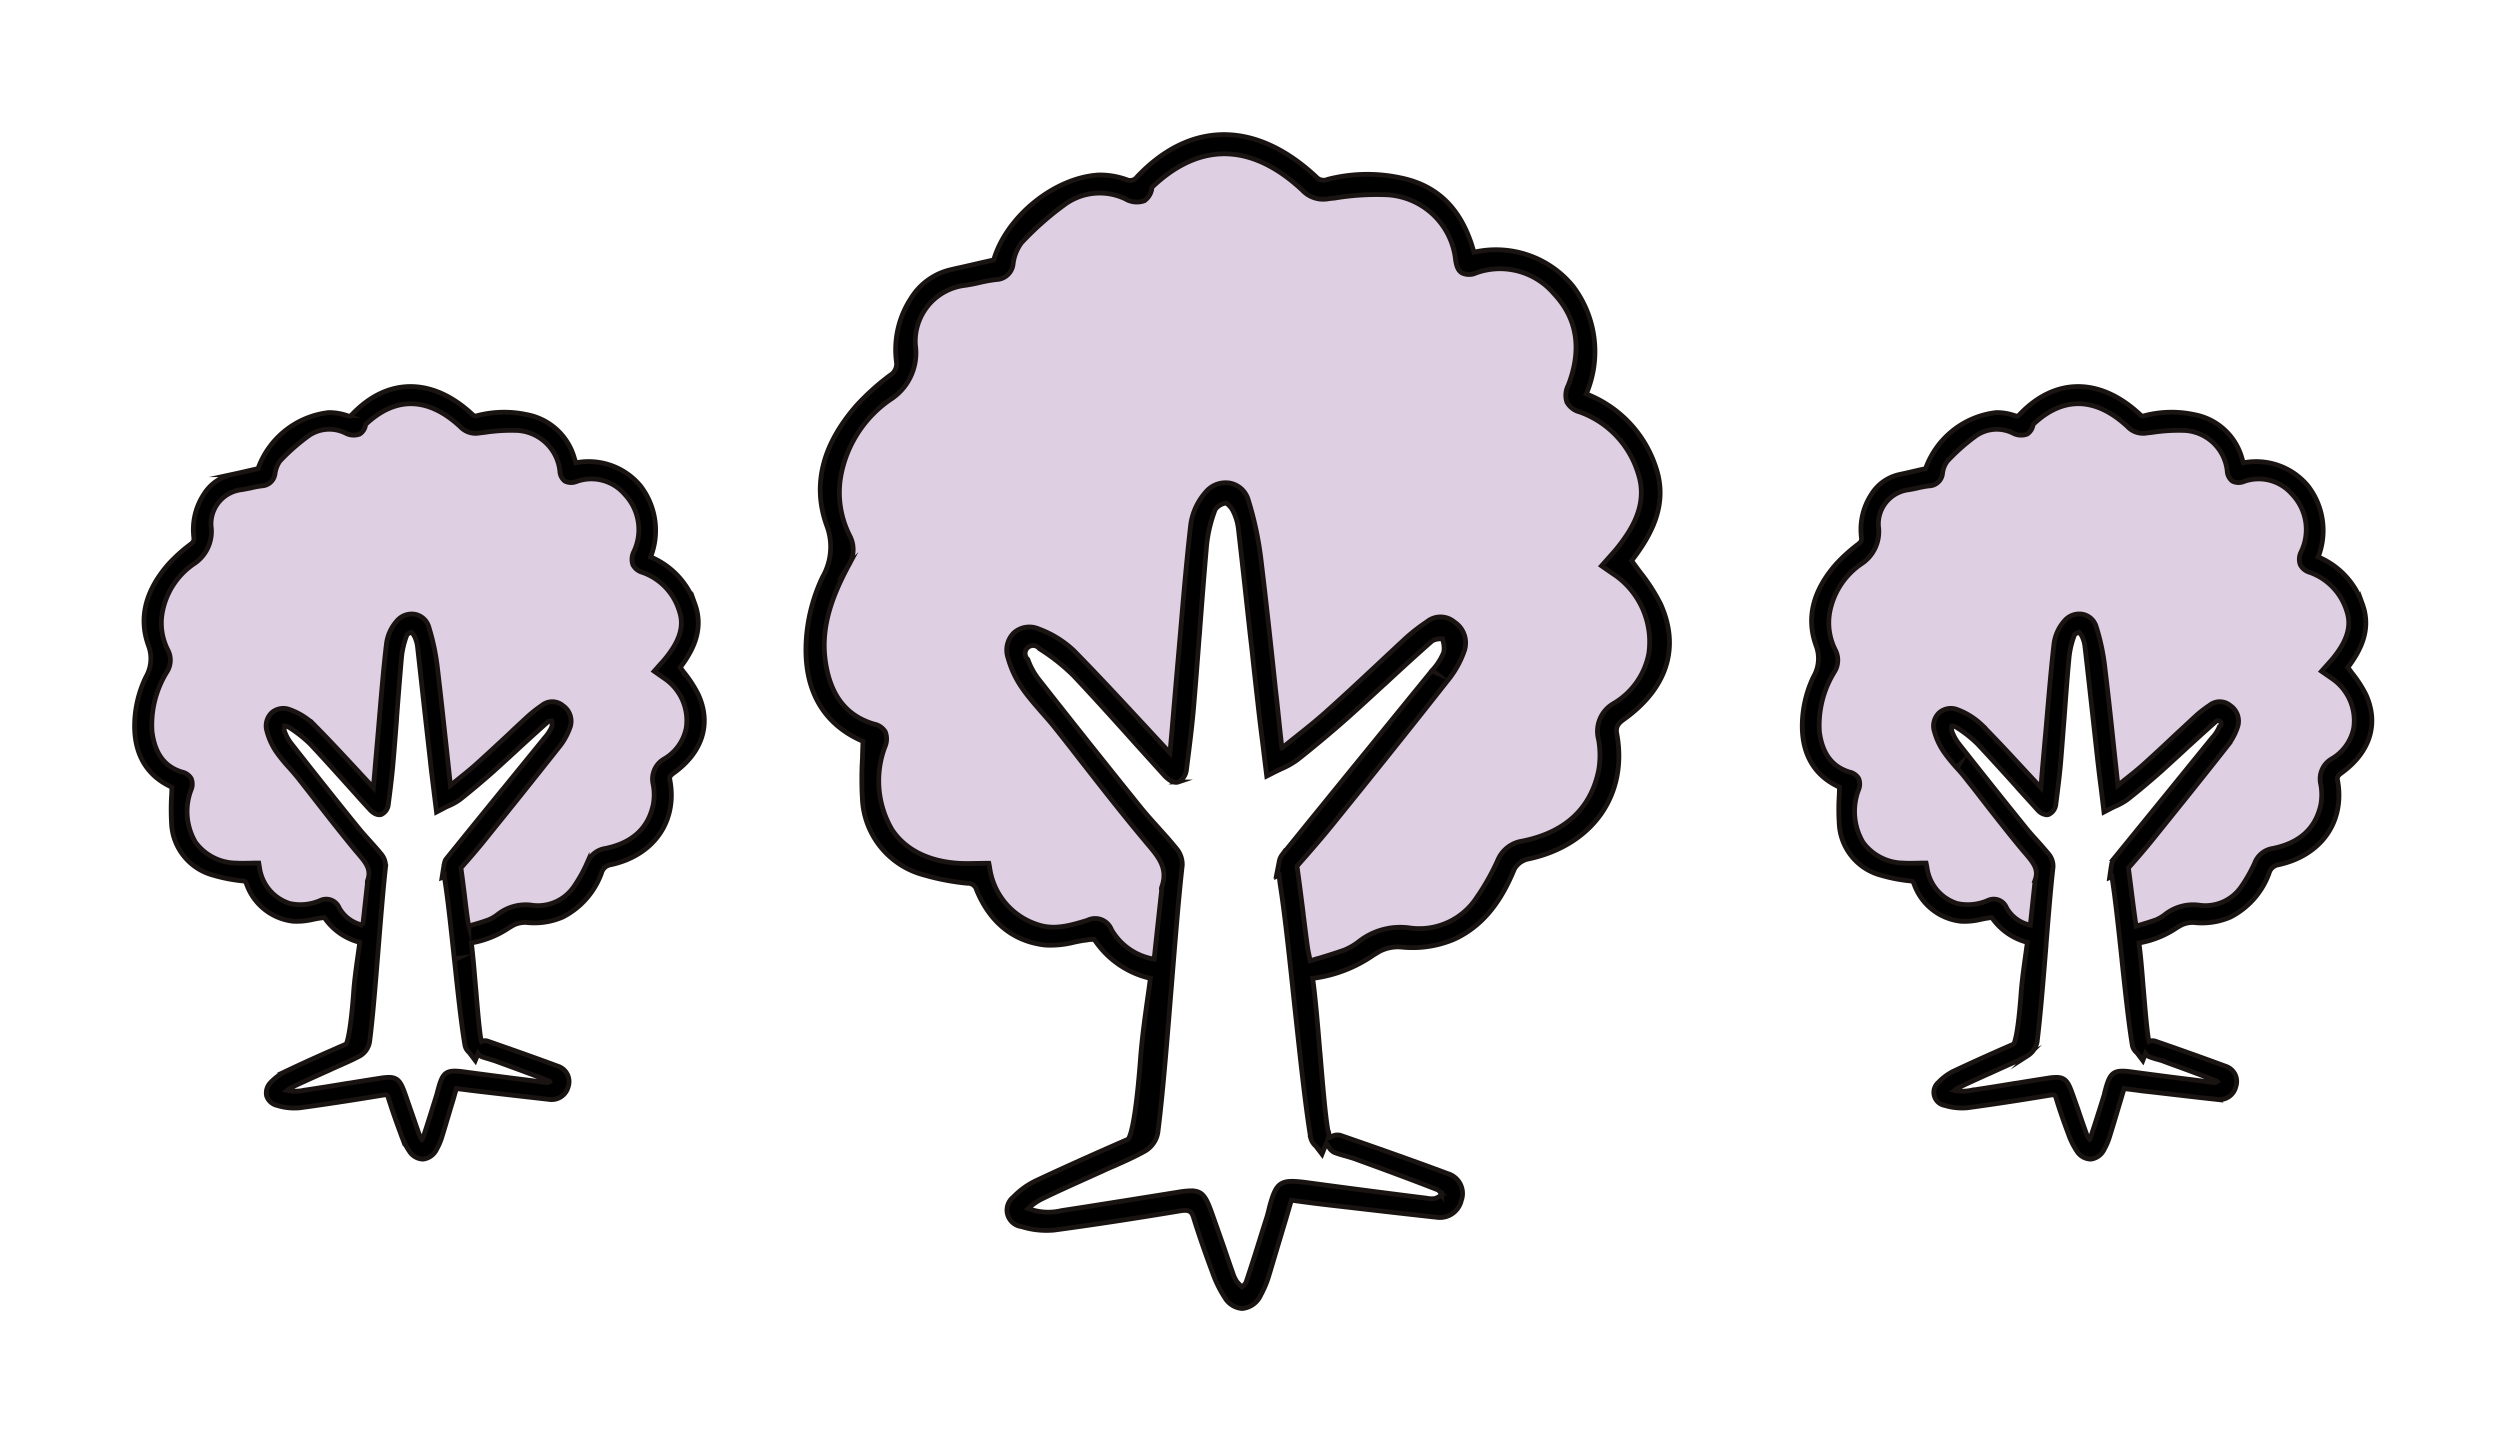
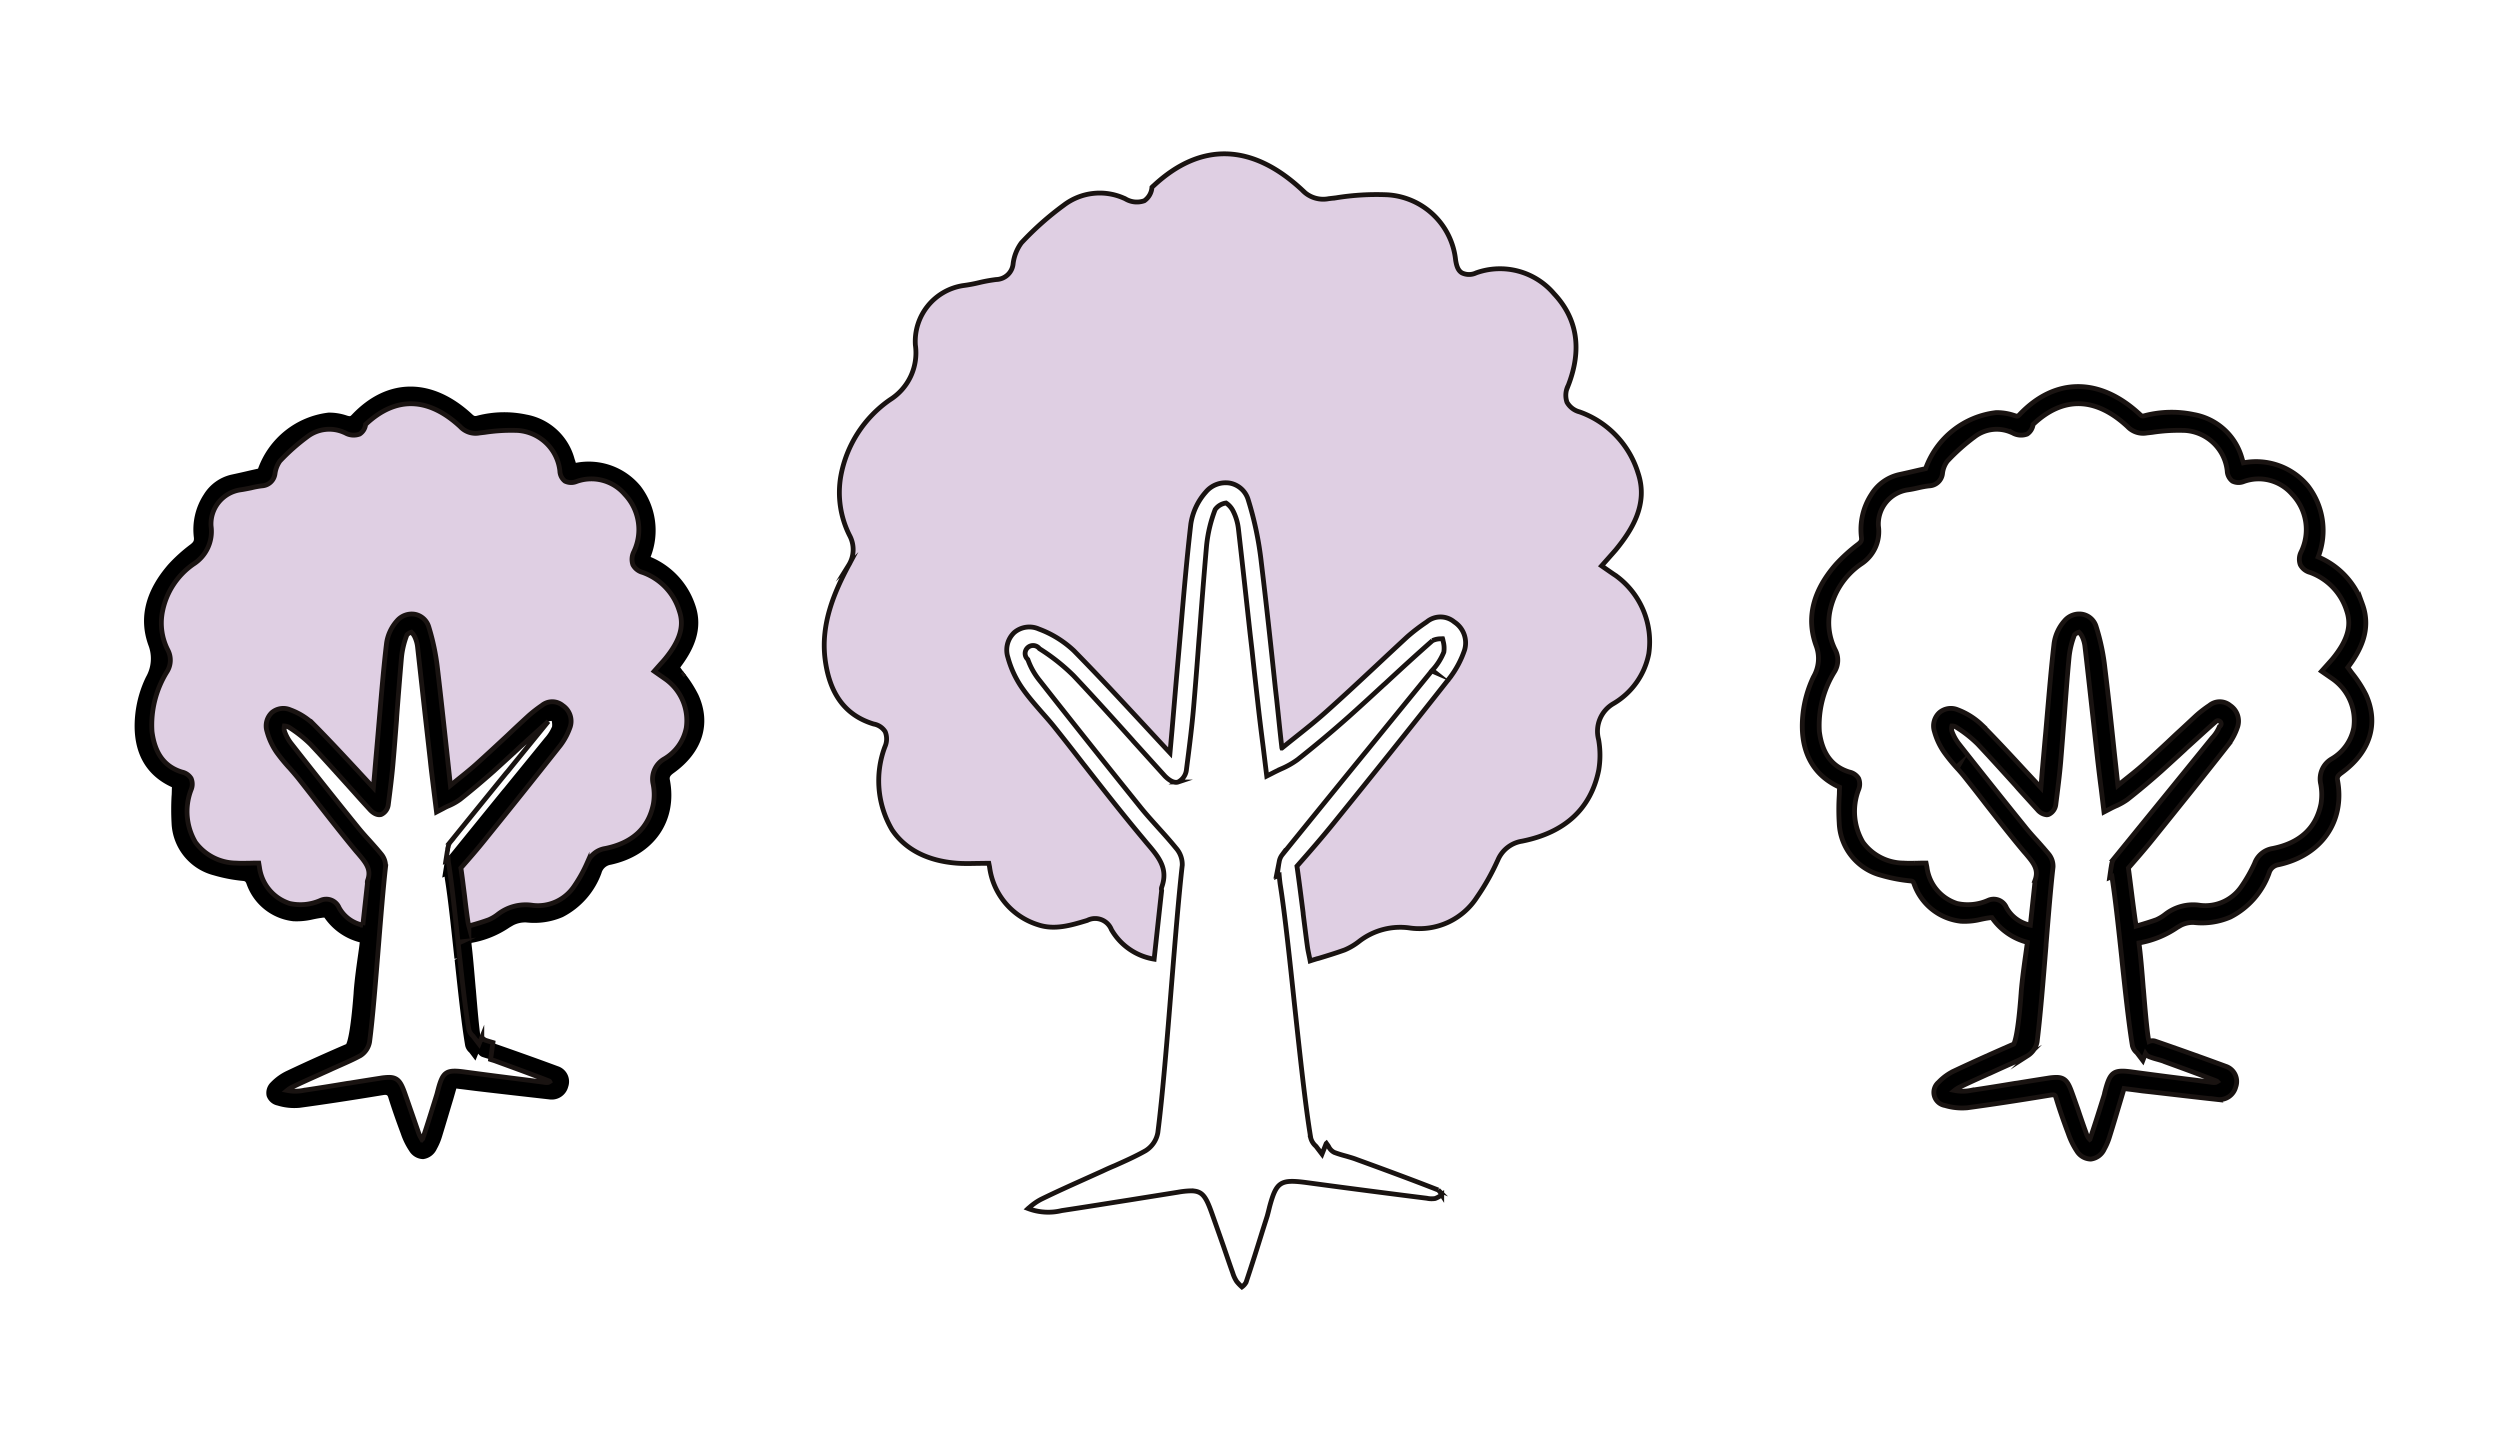
<svg xmlns="http://www.w3.org/2000/svg" width="260" height="150" viewBox="0 0 260 150">
  <g id="グループ_16363" data-name="グループ 16363" transform="translate(-200 -1653)">
    <g id="グループ_189" data-name="グループ 189" transform="translate(214 1667)">
      <g id="グループ_188" data-name="グループ 188" transform="translate(0 0)">
        <g id="グループ_186" data-name="グループ 186">
          <path id="パス_958" data-name="パス 958" d="M426.487,427.094c1.359,3.021.428,5.991-2.593,8.144-.4.3-.428.466-.378.743.793,4.279-1.674,7.816-6.155,8.785a1.2,1.2,0,0,0-.969.881,8.262,8.262,0,0,1-4.015,4.556,7.454,7.454,0,0,1-3.789.566,2.743,2.743,0,0,0-1.359.289l-.39.227a10.052,10.052,0,0,1-3.977,1.611c.164,1.158.315,2.958.453,4.707l.013.113c.164,1.976.352,4.2.529,5.211a1.062,1.062,0,0,1,.063.214.925.925,0,0,1,.617-.038c2.366.818,4.884,1.712,7.338,2.618a1.659,1.659,0,0,1,1.057,2.14,1.753,1.753,0,0,1-1.951,1.309c-2.316-.252-4.632-.529-6.935-.793l-.806-.088c-.554-.076-1.12-.151-1.661-.214l-.264-.038-.4,1.347c-.365,1.233-.717,2.442-1.1,3.638a6.392,6.392,0,0,1-.554,1.309,1.781,1.781,0,0,1-1.4,1.045h-.013a1.748,1.748,0,0,1-1.447-.843,7.918,7.918,0,0,1-.881-1.8c-.554-1.485-.944-2.618-1.259-3.663-.113-.365-.138-.428-.654-.34-3.348.554-6.092.969-8.6,1.309a6.2,6.2,0,0,1-2.316-.239,1.38,1.38,0,0,1-.667-2.417,5.522,5.522,0,0,1,1.674-1.2c2.115-.994,4.2-1.926,6.142-2.769.1-.164.453-1.02.768-5.274l.013-.2c.113-1.309.289-2.58.478-3.927l.164-1.183a6.4,6.4,0,0,1-3.688-2.568,1.529,1.529,0,0,0-.289.025c-.3.038-.6.1-.906.164a6.984,6.984,0,0,1-2.026.189,5.832,5.832,0,0,1-4.884-3.9c-.1-.239-.126-.277-.428-.3a16.393,16.393,0,0,1-2.983-.579,5.847,5.847,0,0,1-4.368-5.437,22.993,22.993,0,0,1,0-2.794l.013-.264c0-.214.013-.441.025-.667-2.92-1.322-4.229-3.977-3.8-7.7a12,12,0,0,1,1.082-3.763,3.8,3.8,0,0,0,.264-3.3c-1.02-2.832-.327-5.651,2.064-8.4a17.075,17.075,0,0,1,2.316-2.1c.327-.252.378-.39.352-.68a6.671,6.671,0,0,1,1.032-4.506,4.568,4.568,0,0,1,2.845-2.052c.7-.151,1.4-.315,2.1-.478l.692-.151a8.88,8.88,0,0,1,7.325-5.828,5.638,5.638,0,0,1,1.938.315c.3.088.327.076.5-.1,3.688-3.889,8.37-3.9,12.536-.013.189.176.252.189.554.1a11.129,11.129,0,0,1,5.035-.1,6.351,6.351,0,0,1,5.035,4.632c.038.126.088.264.126.39a7,7,0,0,1,6.709,2.4,7.569,7.569,0,0,1,1.07,7.388,8.232,8.232,0,0,1,4.607,4.934c.969,2.656-.264,4.884-1.523,6.558.151.2.3.415.453.617A12.414,12.414,0,0,1,426.487,427.094Zm-1.271,3.436a5.312,5.312,0,0,0-2.165-5.072l-1.183-.818.7-.78c.151-.176.3-.34.44-.5,1.548-1.888,2-3.424,1.485-4.972a6.2,6.2,0,0,0-3.826-4.028,1.6,1.6,0,0,1-1.007-.793,1.672,1.672,0,0,1,.088-1.347,5.325,5.325,0,0,0-.931-5.979,4.584,4.584,0,0,0-5.035-1.334,1.441,1.441,0,0,1-1.183-.038,1.413,1.413,0,0,1-.541-1.057,4.712,4.712,0,0,0-4.405-4.216,18.185,18.185,0,0,0-3.4.2l-.554.063a2.218,2.218,0,0,1-2-.655c-3.3-3.084-6.683-3.184-9.767-.289l-.063.05a1.406,1.406,0,0,1-.617,1.007,1.79,1.79,0,0,1-1.548-.138l-.1-.038a3.763,3.763,0,0,0-3.826.466,21,21,0,0,0-2.832,2.53,2.619,2.619,0,0,0-.5,1.284,1.443,1.443,0,0,1-1.372,1.284c-.365.038-.755.126-1.133.2s-.73.164-1.1.214a3.59,3.59,0,0,0-3.059,3.776,4.012,4.012,0,0,1-1.825,3.952,7.851,7.851,0,0,0-3.247,5.035,6.268,6.268,0,0,0,.579,3.877,2.285,2.285,0,0,1-.063,2.253,10.578,10.578,0,0,0-1.586,6.243c.289,2.291,1.322,3.663,3.134,4.217a1.476,1.476,0,0,1,.944.655,1.533,1.533,0,0,1-.013,1.208,6.333,6.333,0,0,0,.466,5.437,5.279,5.279,0,0,0,4.216,2.165,11.048,11.048,0,0,0,1.12.013h.151c.2,0,.415-.013.629-.013h.453l.088.441a4.555,4.555,0,0,0,3.134,3.763,5.194,5.194,0,0,0,3.2-.315,1.432,1.432,0,0,1,1.938.755,3.7,3.7,0,0,0,2.48,1.813l.466-4.342a.761.761,0,0,1,.025-.327c.415-1.133-.176-1.825-.982-2.782l-.2-.227c-1.4-1.661-2.782-3.436-4-5l-.164-.214c-.629-.818-1.271-1.636-1.913-2.442-.264-.34-.554-.667-.843-.994l.164-.29-.239.214a18.424,18.424,0,0,1-1.246-1.536A7.012,7.012,0,0,1,381.6,430.9a1.885,1.885,0,0,1,.516-1.951,1.846,1.846,0,0,1,1.926-.289,7.449,7.449,0,0,1,2.454,1.536c1.561,1.573,3.134,3.273,4.506,4.758l1.674,1.8.138-1.712c.126-1.385.239-2.731.365-4.078l.189-2.19c.2-2.3.4-4.682.68-7.049a4.465,4.465,0,0,1,1.082-2.316,2,2,0,0,1,1.9-.68,1.845,1.845,0,0,1,1.4,1.309,22.188,22.188,0,0,1,.906,4.33c.365,2.958.692,6.067.982,8.811l.076.692c.1.881.189,1.762.289,2.656l.4-.327c.831-.667,1.573-1.246,2.278-1.875,1.1-.994,2.2-2.014,3.26-3.021l.189-.176c.68-.617,1.347-1.246,2.026-1.875A12.181,12.181,0,0,1,410.2,428.2a1.706,1.706,0,0,1,2.177.013,1.945,1.945,0,0,1,.768,2.19,6.649,6.649,0,0,1-1.032,1.951c-2.694,3.436-5.45,6.847-7.779,9.742-.868,1.082-1.775,2.115-2.555,3.008.113.831.252,1.951.39,3.046.113.881.227,1.737.315,2.354.025.2.063.39.113.617v.025l.264-.076c.592-.176,1.221-.365,1.813-.579a4.21,4.21,0,0,0,.906-.541,4.726,4.726,0,0,1,3.675-.957,4.536,4.536,0,0,0,4.3-2,15.678,15.678,0,0,0,1.347-2.379l.038-.1a2.388,2.388,0,0,1,1.838-1.435c2.819-.566,4.506-2.115,5.022-4.632a5.91,5.91,0,0,0-.013-2v-.013a2.406,2.406,0,0,1,1.133-2.681A4.783,4.783,0,0,0,425.216,430.53Zm-13.959-.126a.324.324,0,1,0-.365-.529c-1.045.919-2.077,1.875-3.1,2.794l-.113.113c-.831.768-1.661,1.523-2.492,2.278-1.133,1.007-2.3,1.989-3.487,2.92a6.483,6.483,0,0,1-1.12.642c-.227.1-.415.189-.629.3l-.7.365-.289-2.4c-.138-1.032-.252-2-.365-2.97l-.491-4.443c-.277-2.454-.541-4.909-.831-7.363a3.292,3.292,0,0,0-.327-1.133,1.828,1.828,0,0,0-.3-.39,1.019,1.019,0,0,0-.466.277,8.856,8.856,0,0,0-.566,2.366c-.189,2.039-.34,4.065-.491,6.1-.126,1.536-.239,3.071-.365,4.607s-.327,3.046-.516,4.531a1.305,1.305,0,0,1-.743,1.07.639.639,0,0,1-.214.038,1.421,1.421,0,0,1-.931-.5c-.655-.717-1.309-1.447-1.964-2.165l-.315-.365c-1.284-1.422-2.618-2.895-3.952-4.317a12.67,12.67,0,0,0-2.278-1.787.81.81,0,0,0-.415-.1,1.123,1.123,0,0,0,0,.541,4.852,4.852,0,0,0,.78,1.385c2.379,3.021,4.682,5.9,6.847,8.584.39.491.818.969,1.246,1.435.4.453.793.894,1.171,1.347a1.99,1.99,0,0,1,.478,1.359c-.239,2.064-.478,5-.73,8.106v.076c-.3,3.713-.617,7.527-.931,10.019a2.166,2.166,0,0,1-.957,1.422c-.692.39-1.422.7-2.14,1.02l-.78.352c-.352.164-.692.315-1.045.478l-.214.088c-1.02.466-2.014.906-2.97,1.372a3.106,3.106,0,0,0-.478.315,4.372,4.372,0,0,0,1.762-.013c1.5-.227,3-.466,4.506-.717l.289-.038c1.045-.176,2.077-.34,3.121-.5a6.076,6.076,0,0,1,.906-.088c.957,0,1.246.529,1.649,1.649.2.554.39,1.108.592,1.661l.189.566c.214.617.428,1.246.654,1.863a2.042,2.042,0,0,0,.239.529,1.881,1.881,0,0,0,.151.176.115.115,0,0,0,.038-.063c.4-1.183.793-2.4,1.158-3.575l.289-.919a3.1,3.1,0,0,0,.088-.365l.063-.239c.5-1.863.868-2.115,2.819-1.838,2.14.29,4.279.566,6.432.831l1.724.227a1.586,1.586,0,0,0,.478.025,1.132,1.132,0,0,0,.176-.088l-.05-.05c-1.8-.7-3.738-1.41-5.437-2.026l-.088-.038c-.189-.076-.4-.126-.6-.189l-.1-.025a8.053,8.053,0,0,1-.78-.252.891.891,0,0,1-.4-.327l-.277.717-.592-.78-.076-.076a1.337,1.337,0,0,1-.415-.692c-.365-2.177-.73-5.563-1.082-8.836l-.013-.164c-.327-3.046-.667-6.193-.982-8.232-.013-.063-.025-.189-.05-.352l-.239.1.138-.969a.114.114,0,0,0,.013-.063l.038-.239a.159.159,0,0,0,.013-.076l.013-.05a1.323,1.323,0,0,1,.239-.579l5.626-6.91,4.569-5.626A3.771,3.771,0,0,0,411.257,430.4Z" transform="translate(-194.424 -368.834)" />
-           <path id="パス_959" data-name="パス 959" d="M424.074,426.507a5.312,5.312,0,0,1,2.165,5.072,4.783,4.783,0,0,1-2.291,3.222,2.406,2.406,0,0,0-1.133,2.681v.013a5.91,5.91,0,0,1,.013,2c-.516,2.517-2.2,4.065-5.022,4.632a2.388,2.388,0,0,0-1.838,1.435l-.038.1a15.682,15.682,0,0,1-1.347,2.379,4.536,4.536,0,0,1-4.3,2A4.726,4.726,0,0,0,406.6,451a4.208,4.208,0,0,1-.906.541c-.592.214-1.221.4-1.812.579l-.264.076v-.025c-.05-.227-.088-.415-.113-.617-.088-.617-.2-1.473-.315-2.354-.138-1.1-.277-2.215-.39-3.046.78-.894,1.687-1.926,2.555-3.008,2.328-2.895,5.085-6.306,7.779-9.742a6.651,6.651,0,0,0,1.032-1.951,1.945,1.945,0,0,0-.768-2.19,1.706,1.706,0,0,0-2.177-.013,12.175,12.175,0,0,0-1.359,1.045c-.68.629-1.347,1.259-2.026,1.875l-.189.176c-1.057,1.007-2.165,2.026-3.26,3.021-.7.629-1.447,1.208-2.278,1.875l-.4.327c-.1-.894-.189-1.775-.289-2.656l-.076-.692c-.289-2.744-.617-5.853-.982-8.811a22.186,22.186,0,0,0-.906-4.33,1.845,1.845,0,0,0-1.4-1.309,2,2,0,0,0-1.9.68,4.465,4.465,0,0,0-1.082,2.316c-.277,2.366-.478,4.745-.68,7.049l-.189,2.19c-.126,1.347-.239,2.694-.365,4.078L393.7,437.8l-1.674-1.8c-1.372-1.485-2.945-3.184-4.506-4.758a7.447,7.447,0,0,0-2.454-1.536,1.846,1.846,0,0,0-1.926.289,1.885,1.885,0,0,0-.516,1.951,7.012,7.012,0,0,0,1.045,2.215,18.423,18.423,0,0,0,1.246,1.536l.239-.214-.164.289c.289.327.579.655.843.994.642.806,1.284,1.624,1.913,2.442l.164.214c1.221,1.561,2.605,3.335,4,5l.2.227c.806.957,1.4,1.649.982,2.782a.761.761,0,0,0-.025.327l-.466,4.342a3.7,3.7,0,0,1-2.48-1.812,1.432,1.432,0,0,0-1.938-.755,5.194,5.194,0,0,1-3.2.315,4.555,4.555,0,0,1-3.134-3.763l-.088-.441h-.453c-.214,0-.428.013-.629.013h-.151a11.074,11.074,0,0,1-1.12-.013,5.279,5.279,0,0,1-4.216-2.165,6.334,6.334,0,0,1-.466-5.437,1.533,1.533,0,0,0,.013-1.208,1.477,1.477,0,0,0-.944-.655c-1.812-.554-2.845-1.926-3.134-4.216a10.578,10.578,0,0,1,1.586-6.243,2.285,2.285,0,0,0,.063-2.253,6.268,6.268,0,0,1-.579-3.877,7.851,7.851,0,0,1,3.247-5.035,4.012,4.012,0,0,0,1.825-3.952,3.59,3.59,0,0,1,3.059-3.776c.365-.05.717-.126,1.1-.214s.768-.164,1.133-.2a1.443,1.443,0,0,0,1.372-1.284,2.618,2.618,0,0,1,.5-1.284,21,21,0,0,1,2.832-2.53,3.763,3.763,0,0,1,3.826-.466l.1.038a1.791,1.791,0,0,0,1.548.138,1.406,1.406,0,0,0,.617-1.007l.063-.05c3.084-2.895,6.47-2.794,9.767.29a2.218,2.218,0,0,0,2,.654l.554-.063a18.188,18.188,0,0,1,3.4-.2,4.712,4.712,0,0,1,4.405,4.216,1.413,1.413,0,0,0,.541,1.057,1.441,1.441,0,0,0,1.183.038,4.584,4.584,0,0,1,5.035,1.334,5.325,5.325,0,0,1,.931,5.979,1.672,1.672,0,0,0-.088,1.347,1.6,1.6,0,0,0,1.007.793,6.2,6.2,0,0,1,3.826,4.028c.516,1.548.063,3.084-1.485,4.972-.138.164-.289.327-.441.5l-.7.78Z" transform="translate(-195.447 -369.883)" fill="#dfcfe3" />
-           <path id="パス_960" data-name="パス 960" d="M292.106,402.236c2.039,4.506.68,8.76-3.826,11.982-.592.428-.868.78-.73,1.5,1.171,6.331-2.492,11.555-9.113,13a2.193,2.193,0,0,0-1.75,1.561c-1.46,3.373-3.361,5.526-5.953,6.759a11.035,11.035,0,0,1-5.614.856,4.18,4.18,0,0,0-2.291.478l-.579.352a14.209,14.209,0,0,1-6.331,2.429c.252,1.762.516,4.77.755,7.69l.013.088c.264,3.184.541,6.457.806,7.967l.038.113a1.058,1.058,0,0,1,.063.579c-.013.05-.038.1-.05.151l.113-.038a.955.955,0,0,0,.2-.076,1.222,1.222,0,0,1,.931-.151c3.386,1.171,7.313,2.542,11.189,3.99a2.148,2.148,0,0,1,1.4,2.794A2.284,2.284,0,0,1,268.8,466c-3.7-.4-7.451-.843-11.076-1.259l-.743-.088c-.856-.1-1.712-.214-2.555-.327l-.717-.1-.655,2.228c-.592,1.963-1.145,3.826-1.712,5.714a10.416,10.416,0,0,1-.818,1.926,2.344,2.344,0,0,1-1.838,1.385l-.088.013a2.289,2.289,0,0,1-1.8-1.12,12.243,12.243,0,0,1-1.309-2.681c-.818-2.2-1.41-3.927-1.926-5.576-.214-.717-.453-.931-1.41-.78-5.135.856-9.3,1.485-13.128,2a8.732,8.732,0,0,1-3.386-.365,1.726,1.726,0,0,1-.856-3.059,8.149,8.149,0,0,1,2.454-1.75c3.411-1.6,6.86-3.121,9.478-4.267.113-.088.73-.919,1.3-8.295l.025-.34c.164-1.989.428-3.927.717-5.991.1-.692.2-1.4.289-2.115a9.524,9.524,0,0,1-5.828-4.04,3.226,3.226,0,0,0-.7.038c-.441.05-.894.138-1.322.227l-.1.025a9.975,9.975,0,0,1-2.983.29c-3.285-.365-5.752-2.341-7.137-5.727a.933.933,0,0,0-.969-.7,24.647,24.647,0,0,1-4.481-.856,8.59,8.59,0,0,1-6.432-7.98,36.275,36.275,0,0,1,.013-4.217v-.126c.013-.529.038-1.045.05-1.586-4.443-1.9-6.457-5.865-5.815-11.479a17.938,17.938,0,0,1,1.636-5.639,6.277,6.277,0,0,0,.415-5.312c-1.523-4.191-.478-8.383,3.071-12.461a25.155,25.155,0,0,1,3.5-3.159,1.384,1.384,0,0,0,.68-1.372,9.745,9.745,0,0,1,1.5-6.633,6.615,6.615,0,0,1,4.128-2.983c1.082-.239,2.165-.491,3.247-.743l1.233-.277c1.334-4.519,6.293-8.546,10.913-8.836a8.278,8.278,0,0,1,2.92.491.869.869,0,0,0,1.082-.3c5.551-5.853,12.335-5.853,18.616,0a1.032,1.032,0,0,0,1.208.264,16.484,16.484,0,0,1,7.527-.164c3.675.73,6.1,2.958,7.4,6.835.1.3.189.6.277.906a10.348,10.348,0,0,1,10.245,3.474,11.211,11.211,0,0,1,1.435,11.265,12.258,12.258,0,0,1,7.174,7.451c1.435,3.965-.4,7.225-2.454,9.893.289.4.579.793.868,1.183A19.083,19.083,0,0,1,292.106,402.236Zm-1.233,5.173a8.495,8.495,0,0,0-3.461-8.156c-.176-.113-.34-.227-.541-.365l-.906-.629.717-.806c.3-.34.529-.592.755-.856,1.649-2.014,3.411-4.733,2.329-7.967a9.8,9.8,0,0,0-6.079-6.381,2.11,2.11,0,0,1-1.322-1.007,2.228,2.228,0,0,1,.138-1.762c1.447-3.738.944-6.948-1.5-9.541a7.372,7.372,0,0,0-8.081-2.152,1.707,1.707,0,0,1-1.485,0c-.365-.227-.541-.617-.655-1.347a7.59,7.59,0,0,0-7.086-6.772,26.333,26.333,0,0,0-5.349.315l-.755.088a2.968,2.968,0,0,1-2.756-.894c-5.223-4.871-10.56-5.022-15.456-.453l-.076.063-.1.1a1.852,1.852,0,0,1-.793,1.4,2.324,2.324,0,0,1-2-.214l-.176-.076a6.178,6.178,0,0,0-6.205.755,31.31,31.31,0,0,0-4.405,3.914,4.624,4.624,0,0,0-.856,2.14,1.815,1.815,0,0,1-1.762,1.674,15.741,15.741,0,0,0-1.8.327,15.272,15.272,0,0,1-1.624.3,5.876,5.876,0,0,0-4.984,6.18,5.757,5.757,0,0,1-2.643,5.7,12.366,12.366,0,0,0-5.11,7.93,9.929,9.929,0,0,0,.906,6.167,3.09,3.09,0,0,1-.088,3.109c-1.473,2.757-2.92,6.067-2.454,9.767.466,3.65,2.115,5.853,5.047,6.746a1.776,1.776,0,0,1,1.208.806,2,2,0,0,1-.038,1.573,10.057,10.057,0,0,0,.755,8.634c1.359,2.026,3.688,3.235,6.734,3.461.655.05,1.334.038,1.976.025.327,0,.642-.013.969-.013h.378l.076.378a7.259,7.259,0,0,0,5.047,6.016c1.737.579,3.449.05,5.11-.453a1.816,1.816,0,0,1,2.517.957,6.3,6.3,0,0,0,4.443,3.071c.264-2.429.516-4.783.78-7.137a.6.6,0,0,1,.013-.365c.692-1.938-.315-3.121-1.586-4.607l-.29-.352c-2.1-2.5-4.141-5.11-6.117-7.64l-.151-.189c-.982-1.271-2-2.58-3.021-3.852-.441-.554-.944-1.12-1.347-1.573-.629-.73-1.347-1.548-1.951-2.4a10.318,10.318,0,0,1-1.536-3.26,2.5,2.5,0,0,1,.655-2.593,2.43,2.43,0,0,1,2.568-.365,10.773,10.773,0,0,1,3.625,2.24c2.341,2.379,4.644,4.858,6.872,7.262.868.931,1.724,1.863,2.58,2.782l.554.592.214-2.391c.214-2.5.415-4.9.629-7.3l.289-3.31c.3-3.537.617-7.174,1.032-10.787a6.476,6.476,0,0,1,1.561-3.335,2.687,2.687,0,0,1,2.555-.919,2.475,2.475,0,0,1,1.863,1.75,35.021,35.021,0,0,1,1.359,6.532c.529,4.342,1.007,8.773,1.46,13.065l.138,1.2c.176,1.636.34,3.272.529,4.909a.246.246,0,0,0,.013.088c.39-.315.78-.629,1.158-.931,1.221-.969,2.366-1.875,3.486-2.882,1.737-1.548,3.486-3.184,5.035-4.632l.189-.176c1.045-.982,2.1-1.964,3.147-2.933a19.584,19.584,0,0,1,2.039-1.561,2.24,2.24,0,0,1,2.87,0,2.6,2.6,0,0,1,1.07,2.92,10.092,10.092,0,0,1-1.523,2.87c-4.191,5.337-8.358,10.522-11.894,14.89-1.372,1.712-2.794,3.335-4.015,4.72.189,1.284.415,3.084.642,4.846l.013.176c.164,1.284.315,2.5.441,3.4.05.34.126.667.214,1.1l.063.327c.264-.088.516-.164.768-.239l.076-.013c.957-.289,1.85-.566,2.731-.881a6.571,6.571,0,0,0,1.5-.881,6.977,6.977,0,0,1,5.349-1.4,7.128,7.128,0,0,0,6.923-3.21,23.641,23.641,0,0,0,2.115-3.738l.05-.1a3.28,3.28,0,0,1,2.53-1.989c4.468-.894,7.149-3.373,7.967-7.376a9.336,9.336,0,0,0-.013-3.2,3.318,3.318,0,0,1,1.573-3.738A7.712,7.712,0,0,0,290.872,407.409Zm-21.322-.176a2.7,2.7,0,0,0-.076-1.158,1.339,1.339,0,0,0-.05-.239.348.348,0,0,0-.113.013,2.011,2.011,0,0,0-.944.189c-1.674,1.473-3.323,2.983-4.909,4.456l-.227.2c-1.171,1.082-2.379,2.19-3.587,3.273-1.712,1.523-3.5,3.021-5.3,4.443a8.665,8.665,0,0,1-1.687.957c-.3.138-.617.29-.931.453l-.592.3-.378-3.084c-.2-1.586-.39-3.084-.554-4.582-.2-1.787-.4-3.562-.592-5.349l-.214-1.85c-.39-3.562-.793-7.237-1.208-10.85a5.468,5.468,0,0,0-.554-1.85,2.145,2.145,0,0,0-.73-.831,1.672,1.672,0,0,0-1.133.68,14.4,14.4,0,0,0-.894,3.738c-.277,3.147-.529,6.394-.743,9.251l-.038.415c-.164,2.2-.34,4.468-.529,6.7-.189,2.329-.491,4.657-.78,6.91a1.642,1.642,0,0,1-.868,1.322c-.617.2-1.322-.579-1.359-.6-1.108-1.221-2.215-2.454-3.323-3.675l-.05-.063c-2-2.228-4.065-4.519-6.155-6.734a20.494,20.494,0,0,0-3.537-2.794.828.828,0,1,0-1.208,1.12,7.444,7.444,0,0,0,1.259,2.228c3.688,4.695,7.111,8.987,10.447,13.128.617.768,1.3,1.51,1.938,2.228.617.68,1.208,1.347,1.762,2.026a2.583,2.583,0,0,1,.655,1.787c-.365,3.2-.73,7.716-1.12,12.5-.453,5.651-.931,11.492-1.422,15.318a2.784,2.784,0,0,1-1.271,1.875c-1.045.592-2.152,1.082-3.222,1.561-.428.176-.818.352-1.221.541l-1.926.868c-1.334.6-3,1.347-4.531,2.1a5.992,5.992,0,0,0-1.183.831,1.336,1.336,0,0,0-.138.113,5.941,5.941,0,0,0,3.5.214c2.354-.352,4.745-.743,7.074-1.108l.78-.126,4.254-.68a8.561,8.561,0,0,1,1.334-.138c1.171,0,1.536.554,2.152,2.278.4,1.133.806,2.278,1.208,3.424.327.944.642,1.888.982,2.832a3.423,3.423,0,0,0,.415.894,4.542,4.542,0,0,0,.541.566,1.525,1.525,0,0,0,.428-.478c.617-1.838,1.2-3.688,1.75-5.475l.453-1.422c.05-.189.1-.378.151-.579.025-.113.063-.239.088-.365.717-2.643,1.12-2.895,3.889-2.53,3.424.466,6.91.919,10.271,1.347l2.2.277a2.277,2.277,0,0,0,.868.025,2.662,2.662,0,0,0,.68-.378l-.025-.038a1.481,1.481,0,0,0-.34-.466c-2.857-1.12-5.84-2.215-8.471-3.172-.39-.151-.73-.239-1.057-.34-.466-.126-.881-.252-1.284-.4a1.326,1.326,0,0,1-.592-.617,1.389,1.389,0,0,0-.138-.2l-.088-.126a.1.1,0,0,0-.025.05l-.428,1.082-.5-.655a1.988,1.988,0,0,0-.151-.189,1.692,1.692,0,0,1-.516-.818c-.566-3.373-1.12-8.634-1.674-13.719l-.013-.113c-.491-4.619-.994-9.4-1.485-12.5-.025-.151-.076-.566-.113-.994l-.227.088.076-.529-.05.05.2-1.02a1.587,1.587,0,0,1,.289-.7q4.323-5.343,8.672-10.673l.126-.151q3.38-4.154,6.784-8.332l.289.126-.239-.189A6.173,6.173,0,0,0,269.55,407.233Z" transform="translate(-133.397 -353.403)" />
          <path id="パス_961" data-name="パス 961" d="M288.532,400.433a8.495,8.495,0,0,1,3.461,8.156,7.712,7.712,0,0,1-3.65,5.161,3.318,3.318,0,0,0-1.573,3.738,9.338,9.338,0,0,1,.013,3.2c-.818,4-3.5,6.482-7.967,7.376a3.28,3.28,0,0,0-2.53,1.989l-.05.1a23.641,23.641,0,0,1-2.115,3.738,7.128,7.128,0,0,1-6.923,3.21,6.977,6.977,0,0,0-5.349,1.4,6.568,6.568,0,0,1-1.5.881c-.881.315-1.775.592-2.731.881l-.076.013c-.252.076-.5.151-.768.239l-.063-.327c-.088-.428-.164-.755-.214-1.1-.126-.894-.277-2.115-.441-3.4l-.013-.176c-.227-1.762-.453-3.562-.642-4.846,1.221-1.385,2.643-3.008,4.015-4.72,3.537-4.368,7.7-9.553,11.894-14.89a10.091,10.091,0,0,0,1.523-2.87,2.6,2.6,0,0,0-1.07-2.92,2.24,2.24,0,0,0-2.87,0,19.576,19.576,0,0,0-2.039,1.561c-1.045.969-2.1,1.951-3.147,2.933l-.189.176c-1.548,1.447-3.3,3.084-5.035,4.632-1.12,1.007-2.266,1.913-3.486,2.882-.378.3-.768.617-1.158.931a.246.246,0,0,1-.013-.088c-.189-1.636-.352-3.273-.529-4.909l-.138-1.2c-.453-4.292-.931-8.723-1.46-13.065a35.02,35.02,0,0,0-1.359-6.532,2.475,2.475,0,0,0-1.863-1.75,2.687,2.687,0,0,0-2.555.919,6.476,6.476,0,0,0-1.561,3.335c-.415,3.612-.73,7.25-1.032,10.787l-.289,3.31c-.214,2.4-.415,4.8-.629,7.3l-.214,2.391-.554-.592c-.856-.919-1.712-1.85-2.58-2.782-2.228-2.4-4.531-4.884-6.872-7.262a10.772,10.772,0,0,0-3.625-2.24,2.43,2.43,0,0,0-2.568.365,2.5,2.5,0,0,0-.655,2.593,10.318,10.318,0,0,0,1.536,3.26c.6.856,1.322,1.674,1.951,2.4.4.453.906,1.02,1.347,1.573,1.02,1.271,2.039,2.58,3.021,3.851l.151.189c1.976,2.53,4.015,5.135,6.117,7.64l.29.352c1.271,1.485,2.278,2.668,1.586,4.607a.6.6,0,0,0-.013.365c-.264,2.354-.516,4.707-.78,7.137a6.3,6.3,0,0,1-4.443-3.071,1.816,1.816,0,0,0-2.517-.957c-1.661.5-3.373,1.032-5.11.453a7.259,7.259,0,0,1-5.047-6.016l-.076-.378h-.378c-.327,0-.642.013-.969.013-.642.013-1.322.025-1.976-.025-3.046-.227-5.374-1.435-6.734-3.461a10.057,10.057,0,0,1-.755-8.634,2,2,0,0,0,.038-1.573,1.777,1.777,0,0,0-1.208-.806c-2.933-.894-4.582-3.1-5.047-6.746-.466-3.7.982-7.011,2.454-9.767a3.09,3.09,0,0,0,.088-3.109,9.928,9.928,0,0,1-.906-6.167,12.366,12.366,0,0,1,5.11-7.93,5.757,5.757,0,0,0,2.643-5.7,5.876,5.876,0,0,1,4.984-6.18,15.264,15.264,0,0,0,1.624-.3,15.747,15.747,0,0,1,1.8-.327,1.815,1.815,0,0,0,1.762-1.674,4.624,4.624,0,0,1,.856-2.14,31.314,31.314,0,0,1,4.405-3.914,6.178,6.178,0,0,1,6.205-.755l.176.076a2.324,2.324,0,0,0,2,.214,1.852,1.852,0,0,0,.793-1.4l.1-.1.076-.063c4.9-4.569,10.233-4.418,15.456.453a2.968,2.968,0,0,0,2.757.894l.755-.088a26.333,26.333,0,0,1,5.349-.315,7.59,7.59,0,0,1,7.086,6.772c.113.73.289,1.12.655,1.347a1.707,1.707,0,0,0,1.485,0,7.372,7.372,0,0,1,8.081,2.152c2.442,2.593,2.945,5.8,1.5,9.541a2.228,2.228,0,0,0-.138,1.762,2.11,2.11,0,0,0,1.322,1.007,9.8,9.8,0,0,1,6.079,6.381c1.082,3.235-.68,5.953-2.329,7.967-.227.264-.453.516-.755.856l-.717.806.906.629C288.192,400.207,288.356,400.32,288.532,400.433Z" transform="translate(-134.518 -354.583)" fill="#dfcfe3" />
          <path id="パス_962" data-name="パス 962" d="M149.472,424.866h.013a12.866,12.866,0,0,1,1.422,2.228c1.372,3.021.428,5.991-2.58,8.144-.415.3-.441.466-.378.743.793,4.279-1.687,7.816-6.155,8.785a1.186,1.186,0,0,0-.969.881,8.309,8.309,0,0,1-4.015,4.556,7.482,7.482,0,0,1-3.8.566,2.724,2.724,0,0,0-1.347.289l-.39.227a10.128,10.128,0,0,1-3.977,1.611c.151,1.158.3,2.97.453,4.72l.013.113c.164,1.964.352,4.191.529,5.2.025.063.038.138.063.214a.919.919,0,0,1,.617-.038c2.228.78,4.821,1.687,7.325,2.618a1.675,1.675,0,0,1,1.07,2.14,1.767,1.767,0,0,1-1.964,1.309c-2.555-.289-5.123-.579-7.678-.881-.617-.076-1.171-.151-1.724-.214l-.264-.038-.315,1.1c-.4,1.322-.78,2.618-1.171,3.889a6.392,6.392,0,0,1-.554,1.309,1.8,1.8,0,0,1-1.41,1.045,1.731,1.731,0,0,1-1.447-.843,7.427,7.427,0,0,1-.881-1.8c-.529-1.41-.931-2.58-1.271-3.663-.1-.352-.138-.428-.642-.34-3.361.554-6.092.969-8.6,1.309a5.951,5.951,0,0,1-2.316-.239,1.5,1.5,0,0,1-1.12-.982,1.524,1.524,0,0,1,.441-1.435,5.583,5.583,0,0,1,1.687-1.2c2.177-1.032,4.3-1.976,6.142-2.769.088-.164.441-1.02.768-5.249l.013-.227c.1-1.284.277-2.542.466-3.877l.025-.176c.05-.352.1-.7.138-1.057a6.366,6.366,0,0,1-3.675-2.568,1.4,1.4,0,0,0-.289.025c-.3.038-.617.1-.919.164a7.4,7.4,0,0,1-2.026.189,5.831,5.831,0,0,1-4.871-3.9c-.1-.239-.138-.277-.428-.3a16.189,16.189,0,0,1-2.983-.579,5.844,5.844,0,0,1-4.38-5.437,25.864,25.864,0,0,1,0-2.794l.013-.151c.013-.264.013-.529.025-.78-2.92-1.322-4.229-3.977-3.8-7.7a11.786,11.786,0,0,1,1.1-3.763,3.839,3.839,0,0,0,.252-3.3c-1.02-2.832-.315-5.651,2.064-8.4a16.474,16.474,0,0,1,2.329-2.1c.315-.252.365-.39.34-.68a6.671,6.671,0,0,1,1.032-4.506,4.569,4.569,0,0,1,2.845-2.052c.642-.138,1.271-.277,1.9-.428l.894-.2a8.9,8.9,0,0,1,7.325-5.828,5.688,5.688,0,0,1,1.938.315c.315.088.327.076.5-.1,3.688-3.889,8.37-3.9,12.536-.013.2.176.264.189.566.1a11.121,11.121,0,0,1,5.035-.1,6.352,6.352,0,0,1,5.022,4.632c.05.126.088.264.126.39a6.993,6.993,0,0,1,6.721,2.4,7.566,7.566,0,0,1,1.057,7.388,8.251,8.251,0,0,1,4.619,4.934c.957,2.656-.277,4.884-1.536,6.558C149.17,424.451,149.321,424.665,149.472,424.866Zm.164,5.664a5.287,5.287,0,0,0-2.165-5.072l-1.171-.818.692-.78c.176-.189.315-.352.441-.5,1.548-1.888,2.014-3.424,1.485-4.972a6.147,6.147,0,0,0-3.826-4.028,1.6,1.6,0,0,1-1.007-.793,1.749,1.749,0,0,1,.088-1.334,5.341,5.341,0,0,0-.931-5.991,4.565,4.565,0,0,0-5.022-1.334,1.469,1.469,0,0,1-1.2-.038,1.4,1.4,0,0,1-.529-1.057,4.724,4.724,0,0,0-4.418-4.216,18.311,18.311,0,0,0-3.4.2l-.541.063a2.176,2.176,0,0,1-2-.655c-3.31-3.071-6.683-3.184-9.78-.289l-.063.05a1.368,1.368,0,0,1-.617,1.007,1.767,1.767,0,0,1-1.536-.138l-.1-.038a3.759,3.759,0,0,0-3.826.466,21.02,21.02,0,0,0-2.845,2.53,3.015,3.015,0,0,0-.5,1.284,1.441,1.441,0,0,1-1.359,1.284,9.147,9.147,0,0,0-1.145.214c-.365.076-.73.151-1.1.2a3.59,3.59,0,0,0-3.046,3.776,4.021,4.021,0,0,1-1.838,3.952,7.833,7.833,0,0,0-3.235,5.035,6.173,6.173,0,0,0,.566,3.877,2.254,2.254,0,0,1-.063,2.253,10.5,10.5,0,0,0-1.573,6.243c.289,2.291,1.309,3.663,3.121,4.217a1.476,1.476,0,0,1,.944.655A1.509,1.509,0,0,1,98.132,437a6.306,6.306,0,0,0,.466,5.425,5.3,5.3,0,0,0,4.217,2.165,11.254,11.254,0,0,0,1.133.013h.138c.214,0,.428-.013.629-.013h.466l.076.453a4.567,4.567,0,0,0,3.147,3.751,5.155,5.155,0,0,0,3.184-.315,1.449,1.449,0,0,1,1.951.755A3.641,3.641,0,0,0,116,451.047l.478-4.342a.612.612,0,0,1,.025-.327c.4-1.133-.189-1.825-.994-2.782l-.2-.227c-1.385-1.661-2.769-3.436-3.99-5-.692-.894-1.385-1.775-2.077-2.656-.289-.352-.579-.692-.881-1.032l-.063-.063a18.369,18.369,0,0,1-1.233-1.51,6.98,6.98,0,0,1-1.032-2.215,1.906,1.906,0,0,1,.5-1.951,1.851,1.851,0,0,1,1.926-.289,7.014,7.014,0,0,1,2.454,1.536c1.586,1.6,3.147,3.285,4.519,4.758l.264.289,1.4,1.51.151-1.712c.113-1.385.239-2.731.352-4.078l.189-2.215c.2-2.341.4-4.707.68-7.023a4.42,4.42,0,0,1,1.082-2.316,2.013,2.013,0,0,1,1.9-.68,1.88,1.88,0,0,1,1.41,1.309,23.974,23.974,0,0,1,.906,4.33c.327,2.769.629,5.588.931,8.32l.415,3.839.4-.327c.806-.654,1.561-1.246,2.266-1.875,1.108-.994,2.215-2.026,3.285-3.021.73-.692,1.46-1.372,2.2-2.052a14.384,14.384,0,0,1,1.347-1.045,1.706,1.706,0,0,1,2.177.013,1.959,1.959,0,0,1,.78,2.19,6.933,6.933,0,0,1-1.032,1.951c-2.744,3.474-5.475,6.885-7.791,9.742-.881,1.108-1.825,2.178-2.555,3.008.126.806.252,1.888.39,2.945l.025.227c.1.843.2,1.636.289,2.228a4.78,4.78,0,0,0,.126.642l.239-.076c.667-.189,1.246-.365,1.825-.579a4.083,4.083,0,0,0,.919-.541,4.726,4.726,0,0,1,3.675-.957,4.536,4.536,0,0,0,4.3-2,14.739,14.739,0,0,0,1.334-2.391l.05-.088a2.388,2.388,0,0,1,1.838-1.435c2.807-.566,4.506-2.115,5.009-4.632a5.608,5.608,0,0,0-.013-2v-.013a2.4,2.4,0,0,1,1.145-2.681A4.806,4.806,0,0,0,149.636,430.53ZM135.69,430.4a1.669,1.669,0,0,0-.038-.592,1.359,1.359,0,0,0-.34.063c-1.007.894-2.014,1.812-3.008,2.719l-.2.189c-.831.768-1.661,1.523-2.492,2.278-1.133,1.007-2.3,1.989-3.474,2.92a6.116,6.116,0,0,1-1.158.654,5.216,5.216,0,0,0-.592.29l-.7.365-.3-2.4c-.126-1.032-.252-2-.352-2.97l-.529-4.682c-.264-2.379-.529-4.745-.793-7.124a3.3,3.3,0,0,0-.34-1.133,1.827,1.827,0,0,0-.3-.39,1.019,1.019,0,0,0-.466.277,8.853,8.853,0,0,0-.566,2.366c-.176,2.026-.34,4.078-.491,6.067l-.025.453c-.113,1.4-.214,2.794-.34,4.191-.126,1.548-.327,3.1-.516,4.582a1.286,1.286,0,0,1-.73,1.02c-.592.176-1.158-.478-1.171-.491-.541-.592-1.108-1.208-1.661-1.838l-.6-.667c-1.284-1.422-2.605-2.895-3.94-4.317a13.624,13.624,0,0,0-2.278-1.787,1.338,1.338,0,0,0-.428-.1,1.131,1.131,0,0,0,.013.541,4.568,4.568,0,0,0,.78,1.385c2.341,2.983,4.569,5.79,6.835,8.584.4.5.831.982,1.259,1.447.39.441.793.881,1.158,1.334a1.931,1.931,0,0,1,.478,1.359c-.239,2.127-.491,5.2-.73,8.169-.3,3.713-.6,7.539-.931,10.031a2.107,2.107,0,0,1-.944,1.422c-.7.39-1.435.7-2.14,1.02-.264.113-.529.239-.793.352-.315.151-.629.289-.944.428l-.3.138c-.982.441-2,.894-2.983,1.372a3.032,3.032,0,0,0-.466.315,4.311,4.311,0,0,0,1.75-.013c1.51-.227,3.008-.466,4.506-.717l.289-.038c1.045-.176,2.089-.34,3.134-.5a5.933,5.933,0,0,1,.906-.088c.944,0,1.246.529,1.649,1.649.252.717.5,1.447.755,2.165l.667,1.926a3,3,0,0,0,.239.529c.05.063.1.113.151.176.025-.025.038-.05.05-.063.4-1.183.78-2.4,1.145-3.575l.289-.919c.038-.126.076-.239.1-.365l.063-.239c.5-1.888.843-2.115,2.819-1.838q3.21.434,6.419.831l1.737.227a1.523,1.523,0,0,0,.466.025.764.764,0,0,0,.176-.088.174.174,0,0,0-.038-.05c-1.8-.7-3.713-1.4-5.4-2.014l-.138-.05c-.189-.076-.39-.126-.579-.189l-.138-.038c-.252-.076-.516-.151-.768-.239a.923.923,0,0,1-.39-.327l-.29.717-.592-.78a.548.548,0,0,0-.076-.088,1.315,1.315,0,0,1-.4-.68c-.378-2.2-.743-5.626-1.1-8.936l.3-.138-.315.038c-.327-3.033-.655-6.167-.982-8.194a3.273,3.273,0,0,1-.038-.352l-.252.1.151-.969c.025-.1.025-.164.038-.227s.013-.088.013-.126l.05-.164a.949.949,0,0,1,.214-.491c1.926-2.379,3.864-4.77,5.8-7.149l.164-.189c1.41-1.737,2.819-3.461,4.229-5.2A4.281,4.281,0,0,0,135.69,430.4Z" transform="translate(-92.275 -368.834)" />
          <path id="パス_963" data-name="パス 963" d="M148.5,426.509a5.287,5.287,0,0,1,2.165,5.072,4.805,4.805,0,0,1-2.278,3.222,2.4,2.4,0,0,0-1.145,2.681v.013a5.609,5.609,0,0,1,.013,2c-.5,2.517-2.2,4.065-5.009,4.632a2.388,2.388,0,0,0-1.838,1.435l-.05.088a14.737,14.737,0,0,1-1.334,2.391,4.536,4.536,0,0,1-4.3,2,4.727,4.727,0,0,0-3.675.957,4.082,4.082,0,0,1-.919.541c-.579.214-1.158.39-1.825.579l-.239.076a4.783,4.783,0,0,1-.126-.642c-.088-.592-.189-1.384-.289-2.228l-.025-.227c-.138-1.057-.264-2.14-.39-2.945.73-.831,1.674-1.9,2.555-3.008,2.316-2.857,5.047-6.268,7.791-9.742a6.934,6.934,0,0,0,1.032-1.951,1.959,1.959,0,0,0-.78-2.19,1.706,1.706,0,0,0-2.177-.013A14.377,14.377,0,0,0,134.3,430.3c-.743.68-1.473,1.359-2.2,2.052-1.07.994-2.177,2.026-3.285,3.021-.7.629-1.46,1.221-2.266,1.875l-.4.327-.415-3.839c-.3-2.731-.6-5.551-.931-8.32a23.973,23.973,0,0,0-.906-4.33,1.88,1.88,0,0,0-1.41-1.309,2.013,2.013,0,0,0-1.9.68,4.42,4.42,0,0,0-1.082,2.316c-.277,2.316-.478,4.682-.68,7.023l-.189,2.215c-.113,1.347-.239,2.694-.352,4.078l-.151,1.712-1.4-1.51-.264-.289c-1.372-1.473-2.933-3.159-4.519-4.758a7.014,7.014,0,0,0-2.454-1.536,1.851,1.851,0,0,0-1.926.289,1.906,1.906,0,0,0-.5,1.951,6.98,6.98,0,0,0,1.032,2.215,18.361,18.361,0,0,0,1.233,1.51l.063.063c.3.34.592.68.881,1.032.692.881,1.385,1.762,2.077,2.656,1.221,1.561,2.605,3.335,3.99,5l.2.227c.806.957,1.4,1.649.994,2.782a.611.611,0,0,0-.025.327l-.478,4.342a3.641,3.641,0,0,1-2.467-1.812,1.449,1.449,0,0,0-1.951-.755,5.155,5.155,0,0,1-3.184.315,4.567,4.567,0,0,1-3.147-3.751l-.076-.453h-.466c-.2,0-.415.013-.629.013h-.138a11.245,11.245,0,0,1-1.133-.013,5.3,5.3,0,0,1-4.217-2.165,6.306,6.306,0,0,1-.466-5.425,1.509,1.509,0,0,0,.013-1.221,1.477,1.477,0,0,0-.944-.654c-1.812-.554-2.832-1.926-3.121-4.217a10.5,10.5,0,0,1,1.573-6.243,2.254,2.254,0,0,0,.063-2.253,6.173,6.173,0,0,1-.566-3.877,7.833,7.833,0,0,1,3.235-5.035,4.02,4.02,0,0,0,1.838-3.952,3.59,3.59,0,0,1,3.046-3.776c.365-.05.73-.126,1.1-.2a9.152,9.152,0,0,1,1.145-.214,1.441,1.441,0,0,0,1.359-1.284,3.015,3.015,0,0,1,.5-1.284,21.024,21.024,0,0,1,2.845-2.53,3.759,3.759,0,0,1,3.826-.466l.1.038a1.767,1.767,0,0,0,1.536.138,1.368,1.368,0,0,0,.617-1.007l.063-.05c3.1-2.895,6.47-2.782,9.78.289a2.176,2.176,0,0,0,2,.655l.541-.063a18.316,18.316,0,0,1,3.4-.2,4.725,4.725,0,0,1,4.418,4.216,1.4,1.4,0,0,0,.529,1.057,1.469,1.469,0,0,0,1.2.038,4.565,4.565,0,0,1,5.022,1.334,5.341,5.341,0,0,1,.931,5.991,1.749,1.749,0,0,0-.088,1.334,1.6,1.6,0,0,0,1.007.793,6.148,6.148,0,0,1,3.826,4.028c.529,1.548.063,3.084-1.485,4.972-.126.151-.264.315-.441.5l-.692.78Z" transform="translate(-93.303 -369.885)" fill="#dfcfe3" />
        </g>
        <g id="グループ_187" data-name="グループ 187">
-           <path id="パス_964" data-name="パス 964" d="M289.953,398.9c-.289-.39-.579-.78-.868-1.183,2.052-2.668,3.889-5.928,2.454-9.893a12.258,12.258,0,0,0-7.174-7.451,11.211,11.211,0,0,0-1.435-11.265,10.348,10.348,0,0,0-10.245-3.474c-.088-.3-.176-.6-.277-.906-1.3-3.877-3.726-6.1-7.4-6.835a16.484,16.484,0,0,0-7.527.164,1.032,1.032,0,0,1-1.208-.264c-6.281-5.853-13.065-5.853-18.616,0a.869.869,0,0,1-1.082.3,8.278,8.278,0,0,0-2.92-.491c-4.619.289-9.578,4.317-10.913,8.836l-1.233.277c-1.082.252-2.165.5-3.247.743a6.615,6.615,0,0,0-4.128,2.983,9.745,9.745,0,0,0-1.5,6.633,1.384,1.384,0,0,1-.68,1.372,25.155,25.155,0,0,0-3.5,3.159c-3.549,4.078-4.594,8.269-3.071,12.461a6.277,6.277,0,0,1-.415,5.312,17.938,17.938,0,0,0-1.636,5.639c-.642,5.614,1.372,9.578,5.815,11.479-.013.541-.038,1.057-.05,1.586v.126a36.275,36.275,0,0,0-.013,4.217,8.59,8.59,0,0,0,6.432,7.98,24.647,24.647,0,0,0,4.481.856.933.933,0,0,1,.969.7c1.385,3.386,3.851,5.362,7.137,5.727a9.975,9.975,0,0,0,2.983-.29l.1-.025c.428-.088.881-.176,1.322-.227a3.226,3.226,0,0,1,.7-.038,9.524,9.524,0,0,0,5.828,4.04c-.088.717-.189,1.422-.289,2.115-.289,2.064-.554,4-.717,5.991l-.025.34c-.566,7.376-1.183,8.206-1.3,8.295-2.618,1.145-6.067,2.668-9.478,4.267a8.149,8.149,0,0,0-2.454,1.75,1.726,1.726,0,0,0,.856,3.059,8.732,8.732,0,0,0,3.386.365c3.826-.516,7.992-1.145,13.128-2,.957-.151,1.2.063,1.41.78.516,1.649,1.108,3.373,1.926,5.576a12.243,12.243,0,0,0,1.309,2.681,2.289,2.289,0,0,0,1.8,1.12l.088-.013a2.344,2.344,0,0,0,1.838-1.385,10.416,10.416,0,0,0,.818-1.926c.566-1.888,1.12-3.751,1.712-5.714l.655-2.228.717.1c.843.113,1.7.227,2.555.327l.743.088c3.625.415,7.376.856,11.076,1.259a2.284,2.284,0,0,0,2.58-1.737,2.148,2.148,0,0,0-1.4-2.794c-3.877-1.447-7.8-2.819-11.189-3.99a1.222,1.222,0,0,0-.931.151.955.955,0,0,1-.2.076l-.113.038c.013-.05.038-.1.05-.151a1.058,1.058,0,0,0-.063-.579l-.038-.113c-.264-1.51-.541-4.783-.806-7.967l-.013-.088c-.239-2.92-.5-5.928-.755-7.69a14.209,14.209,0,0,0,6.331-2.429l.579-.352a4.18,4.18,0,0,1,2.291-.478,11.035,11.035,0,0,0,5.614-.856c2.593-1.233,4.493-3.386,5.953-6.759a2.193,2.193,0,0,1,1.75-1.561c6.621-1.447,10.283-6.671,9.113-13-.138-.717.138-1.07.73-1.5,4.506-3.222,5.865-7.476,3.826-11.982A19.083,19.083,0,0,0,289.953,398.9Z" transform="translate(-133.397 -353.403)" fill="none" stroke="#191311" stroke-miterlimit="10" stroke-width="0.5" />
          <path id="パス_965" data-name="パス 965" d="M286.77,417.488a9.338,9.338,0,0,1,.013,3.2c-.818,4-3.5,6.482-7.967,7.376a3.28,3.28,0,0,0-2.53,1.989l-.05.1a23.641,23.641,0,0,1-2.115,3.738,7.128,7.128,0,0,1-6.923,3.21,6.977,6.977,0,0,0-5.349,1.4,6.568,6.568,0,0,1-1.5.881c-.881.315-1.775.592-2.731.881l-.076.013c-.252.076-.5.151-.768.239l-.063-.327c-.088-.428-.164-.755-.214-1.1-.126-.894-.277-2.115-.441-3.4l-.013-.176c-.227-1.762-.453-3.562-.642-4.846,1.221-1.385,2.643-3.008,4.015-4.72,3.537-4.368,7.7-9.553,11.894-14.89a10.091,10.091,0,0,0,1.523-2.87,2.6,2.6,0,0,0-1.07-2.92,2.24,2.24,0,0,0-2.87,0,19.576,19.576,0,0,0-2.039,1.561c-1.045.969-2.1,1.951-3.147,2.933l-.189.176c-1.548,1.447-3.3,3.084-5.035,4.632-1.12,1.007-2.266,1.913-3.486,2.882-.378.3-.768.617-1.158.931a.246.246,0,0,1-.013-.088c-.189-1.636-.352-3.273-.529-4.909l-.138-1.2c-.453-4.292-.931-8.723-1.46-13.065a35.02,35.02,0,0,0-1.359-6.532,2.475,2.475,0,0,0-1.863-1.75,2.687,2.687,0,0,0-2.555.919,6.476,6.476,0,0,0-1.561,3.335c-.415,3.612-.73,7.25-1.032,10.787l-.289,3.31c-.214,2.4-.415,4.8-.629,7.3l-.214,2.391-.554-.592c-.856-.919-1.712-1.85-2.58-2.782-2.228-2.4-4.531-4.884-6.872-7.262a10.772,10.772,0,0,0-3.625-2.24,2.43,2.43,0,0,0-2.568.365,2.5,2.5,0,0,0-.655,2.593,10.318,10.318,0,0,0,1.536,3.26c.6.856,1.322,1.674,1.951,2.4.4.453.906,1.02,1.347,1.573,1.02,1.271,2.039,2.58,3.021,3.851l.151.189c1.976,2.53,4.015,5.135,6.117,7.64l.29.352c1.271,1.485,2.278,2.668,1.586,4.607a.6.6,0,0,0-.013.365c-.264,2.354-.516,4.707-.78,7.137a6.3,6.3,0,0,1-4.443-3.071,1.816,1.816,0,0,0-2.517-.957c-1.661.5-3.373,1.032-5.11.453a7.259,7.259,0,0,1-5.047-6.016l-.076-.378h-.378c-.327,0-.642.013-.969.013-.642.013-1.322.025-1.976-.025-3.046-.227-5.374-1.435-6.734-3.461a10.057,10.057,0,0,1-.755-8.634,2,2,0,0,0,.038-1.573,1.777,1.777,0,0,0-1.208-.806c-2.933-.894-4.582-3.1-5.047-6.746-.466-3.7.982-7.011,2.454-9.767a3.09,3.09,0,0,0,.088-3.109,9.928,9.928,0,0,1-.906-6.167,12.366,12.366,0,0,1,5.11-7.93,5.757,5.757,0,0,0,2.643-5.7,5.876,5.876,0,0,1,4.984-6.18,15.264,15.264,0,0,0,1.624-.3,15.747,15.747,0,0,1,1.8-.327,1.815,1.815,0,0,0,1.762-1.674,4.624,4.624,0,0,1,.856-2.14,31.314,31.314,0,0,1,4.405-3.914,6.178,6.178,0,0,1,6.205-.755l.176.076a2.324,2.324,0,0,0,2,.214,1.852,1.852,0,0,0,.793-1.4l.1-.1.076-.063c4.9-4.569,10.233-4.418,15.456.453a2.968,2.968,0,0,0,2.757.894l.755-.088a26.333,26.333,0,0,1,5.349-.315,7.59,7.59,0,0,1,7.086,6.772c.113.73.289,1.12.655,1.347a1.707,1.707,0,0,0,1.485,0,7.372,7.372,0,0,1,8.081,2.152c2.442,2.593,2.945,5.8,1.5,9.541a2.228,2.228,0,0,0-.138,1.762,2.11,2.11,0,0,0,1.322,1.007,9.8,9.8,0,0,1,6.079,6.381c1.082,3.235-.68,5.953-2.329,7.967-.227.264-.453.516-.755.856l-.717.806.906.629c.2.138.365.252.541.365a8.495,8.495,0,0,1,3.461,8.156,7.712,7.712,0,0,1-3.65,5.161A3.318,3.318,0,0,0,286.77,417.488Z" transform="translate(-134.518 -354.583)" fill="none" stroke="#191311" stroke-miterlimit="10" stroke-width="0.5" />
          <path id="パス_966" data-name="パス 966" d="M270.887,480.881l.088.126a1.393,1.393,0,0,1,.138.2,1.326,1.326,0,0,0,.592.617c.4.151.818.277,1.284.4.327.1.667.189,1.057.34,2.631.957,5.614,2.052,8.471,3.172a1.481,1.481,0,0,1,.34.466l.025.038a2.661,2.661,0,0,1-.68.378,2.278,2.278,0,0,1-.868-.025l-2.2-.277c-3.361-.428-6.847-.881-10.271-1.347-2.769-.365-3.172-.113-3.889,2.53-.025.126-.063.252-.088.365-.05.2-.1.39-.151.579l-.453,1.422c-.554,1.787-1.133,3.638-1.75,5.475a1.526,1.526,0,0,1-.428.478,4.541,4.541,0,0,1-.541-.566,3.423,3.423,0,0,1-.415-.894c-.34-.944-.655-1.888-.982-2.832-.4-1.145-.806-2.291-1.208-3.424-.617-1.724-.982-2.278-2.152-2.278a8.561,8.561,0,0,0-1.334.138l-4.254.68-.78.126c-2.329.365-4.72.755-7.074,1.108a5.942,5.942,0,0,1-3.5-.214,1.34,1.34,0,0,1,.138-.113,5.993,5.993,0,0,1,1.183-.831c1.536-.755,3.2-1.5,4.531-2.1l1.926-.868c.4-.189.793-.365,1.221-.541,1.07-.478,2.177-.969,3.222-1.561a2.784,2.784,0,0,0,1.271-1.875c.491-3.826.969-9.667,1.422-15.318.39-4.783.755-9.3,1.12-12.5a2.583,2.583,0,0,0-.655-1.787c-.554-.68-1.145-1.347-1.762-2.026-.642-.717-1.322-1.46-1.938-2.228-3.335-4.141-6.759-8.433-10.447-13.128a7.443,7.443,0,0,1-1.259-2.228.828.828,0,1,1,1.208-1.12,20.494,20.494,0,0,1,3.537,2.794c2.089,2.215,4.154,4.506,6.155,6.734l.05.063c1.108,1.221,2.215,2.454,3.323,3.675.038.025.743.806,1.359.6a1.642,1.642,0,0,0,.868-1.322c.289-2.253.592-4.582.78-6.91.189-2.228.365-4.493.529-6.7l.038-.415c.214-2.857.466-6.1.743-9.251a14.4,14.4,0,0,1,.894-3.738,1.672,1.672,0,0,1,1.133-.68,2.145,2.145,0,0,1,.73.831,5.469,5.469,0,0,1,.554,1.85c.415,3.612.818,7.288,1.208,10.85l.214,1.85c.189,1.787.39,3.562.592,5.349.164,1.5.352,3,.554,4.582l.378,3.084.592-.3c.315-.164.629-.315.931-.453a8.664,8.664,0,0,0,1.687-.957c1.8-1.422,3.587-2.92,5.3-4.443,1.208-1.082,2.417-2.19,3.587-3.273l.227-.2c1.586-1.473,3.235-2.983,4.909-4.456a2.011,2.011,0,0,1,.944-.189.349.349,0,0,1,.113-.013,1.341,1.341,0,0,1,.05.239,2.7,2.7,0,0,1,.076,1.158,6.174,6.174,0,0,1-1.2,1.888l.239.189-.289-.126q-3.4,4.172-6.784,8.332l-.126.151q-4.342,5.324-8.672,10.673a1.586,1.586,0,0,0-.29.7l-.2,1.02.05-.05-.076.529.227-.088c.038.428.088.843.113.994.491,3.1.994,7.879,1.485,12.5l.013.113c.554,5.085,1.108,10.346,1.674,13.719a1.692,1.692,0,0,0,.516.818,1.986,1.986,0,0,1,.151.189l.5.655.428-1.082A.1.1,0,0,1,270.887,480.881Z" transform="translate(-146.943 -375.975)" fill="none" stroke="#191311" stroke-miterlimit="10" stroke-width="0.5" />
          <path id="パス_967" data-name="パス 967" d="M426.487,427.094a12.414,12.414,0,0,0-1.435-2.228c-.151-.2-.3-.415-.453-.617,1.259-1.674,2.492-3.9,1.523-6.558a8.232,8.232,0,0,0-4.607-4.934,7.569,7.569,0,0,0-1.07-7.388,7,7,0,0,0-6.709-2.4c-.038-.126-.088-.264-.126-.39a6.351,6.351,0,0,0-5.035-4.632,11.129,11.129,0,0,0-5.035.1c-.3.088-.365.076-.554-.1-4.166-3.889-8.848-3.877-12.536.013-.176.176-.2.189-.5.1a5.638,5.638,0,0,0-1.938-.315,8.88,8.88,0,0,0-7.325,5.828l-.692.151c-.7.164-1.4.327-2.1.478a4.568,4.568,0,0,0-2.845,2.052,6.671,6.671,0,0,0-1.032,4.506c.025.289-.025.428-.352.68a17.075,17.075,0,0,0-2.316,2.1c-2.391,2.744-3.084,5.563-2.064,8.4a3.8,3.8,0,0,1-.264,3.3,12,12,0,0,0-1.082,3.763c-.428,3.726.881,6.381,3.8,7.7-.013.227-.025.453-.025.667l-.013.264a22.993,22.993,0,0,0,0,2.794,5.847,5.847,0,0,0,4.368,5.437,16.393,16.393,0,0,0,2.983.579c.3.025.327.063.428.3a5.832,5.832,0,0,0,4.884,3.9,6.984,6.984,0,0,0,2.026-.189c.3-.063.6-.126.906-.164a1.529,1.529,0,0,1,.289-.025,6.4,6.4,0,0,0,3.688,2.568l-.164,1.183c-.189,1.347-.365,2.618-.478,3.927l-.013.2c-.315,4.254-.667,5.11-.768,5.274-1.938.843-4.028,1.775-6.142,2.769a5.522,5.522,0,0,0-1.674,1.2,1.38,1.38,0,0,0,.667,2.417,6.2,6.2,0,0,0,2.316.239c2.5-.34,5.249-.755,8.6-1.309.516-.088.541-.025.654.34.315,1.045.7,2.178,1.259,3.663a7.918,7.918,0,0,0,.881,1.8,1.748,1.748,0,0,0,1.447.843h.013a1.781,1.781,0,0,0,1.4-1.045,6.392,6.392,0,0,0,.554-1.309c.378-1.2.73-2.4,1.1-3.638l.4-1.347.264.038c.541.063,1.108.138,1.661.214l.806.088c2.3.264,4.619.541,6.935.793a1.753,1.753,0,0,0,1.951-1.309,1.659,1.659,0,0,0-1.057-2.14c-2.454-.906-4.972-1.8-7.338-2.618a.925.925,0,0,0-.617.038,1.062,1.062,0,0,0-.063-.214c-.176-1.007-.365-3.235-.529-5.211l-.013-.113c-.138-1.75-.289-3.549-.453-4.707a10.052,10.052,0,0,0,3.977-1.611l.39-.227a2.743,2.743,0,0,1,1.359-.289,7.454,7.454,0,0,0,3.789-.566,8.262,8.262,0,0,0,4.015-4.556,1.2,1.2,0,0,1,.969-.881c4.481-.969,6.948-4.506,6.155-8.785-.05-.277-.025-.44.378-.743C426.915,433.085,427.847,430.115,426.487,427.094Z" transform="translate(-194.424 -368.834)" fill="none" stroke="#191311" stroke-miterlimit="10" stroke-width="0.5" />
          <path id="パス_968" data-name="パス 968" d="M422.816,437.482v.013a5.91,5.91,0,0,1,.013,2c-.516,2.517-2.2,4.065-5.022,4.632a2.388,2.388,0,0,0-1.838,1.435l-.038.1a15.682,15.682,0,0,1-1.347,2.379,4.536,4.536,0,0,1-4.3,2A4.726,4.726,0,0,0,406.6,451a4.208,4.208,0,0,1-.906.541c-.592.214-1.221.4-1.812.579l-.264.076v-.025c-.05-.227-.088-.415-.113-.617-.088-.617-.2-1.473-.315-2.354-.138-1.1-.277-2.215-.39-3.046.78-.894,1.687-1.926,2.555-3.008,2.328-2.895,5.085-6.306,7.779-9.742a6.651,6.651,0,0,0,1.032-1.951,1.945,1.945,0,0,0-.768-2.19,1.706,1.706,0,0,0-2.177-.013,12.175,12.175,0,0,0-1.359,1.045c-.68.629-1.347,1.259-2.026,1.875l-.189.176c-1.057,1.007-2.165,2.026-3.26,3.021-.7.629-1.447,1.208-2.278,1.875l-.4.327c-.1-.894-.189-1.775-.289-2.656l-.076-.692c-.289-2.744-.617-5.853-.982-8.811a22.186,22.186,0,0,0-.906-4.33,1.845,1.845,0,0,0-1.4-1.309,2,2,0,0,0-1.9.68,4.465,4.465,0,0,0-1.082,2.316c-.277,2.366-.478,4.745-.68,7.049l-.189,2.19c-.126,1.347-.239,2.694-.365,4.078L393.7,437.8l-1.674-1.8c-1.372-1.485-2.945-3.184-4.506-4.758a7.447,7.447,0,0,0-2.454-1.536,1.846,1.846,0,0,0-1.926.289,1.885,1.885,0,0,0-.516,1.951,7.012,7.012,0,0,0,1.045,2.215,18.423,18.423,0,0,0,1.246,1.536l.239-.214-.164.289c.289.327.579.655.843.994.642.806,1.284,1.624,1.913,2.442l.164.214c1.221,1.561,2.605,3.335,4,5l.2.227c.806.957,1.4,1.649.982,2.782a.761.761,0,0,0-.025.327l-.466,4.342a3.7,3.7,0,0,1-2.48-1.812,1.432,1.432,0,0,0-1.938-.755,5.194,5.194,0,0,1-3.2.315,4.555,4.555,0,0,1-3.134-3.763l-.088-.441h-.453c-.214,0-.428.013-.629.013h-.151a11.074,11.074,0,0,1-1.12-.013,5.279,5.279,0,0,1-4.216-2.165,6.334,6.334,0,0,1-.466-5.437,1.533,1.533,0,0,0,.013-1.208,1.477,1.477,0,0,0-.944-.655c-1.812-.554-2.845-1.926-3.134-4.216a10.578,10.578,0,0,1,1.586-6.243,2.285,2.285,0,0,0,.063-2.253,6.268,6.268,0,0,1-.579-3.877,7.851,7.851,0,0,1,3.247-5.035,4.012,4.012,0,0,0,1.825-3.952,3.59,3.59,0,0,1,3.059-3.776c.365-.05.717-.126,1.1-.214s.768-.164,1.133-.2a1.443,1.443,0,0,0,1.372-1.284,2.618,2.618,0,0,1,.5-1.284,21,21,0,0,1,2.832-2.53,3.763,3.763,0,0,1,3.826-.466l.1.038a1.791,1.791,0,0,0,1.548.138,1.406,1.406,0,0,0,.617-1.007l.063-.05c3.084-2.895,6.47-2.794,9.767.29a2.218,2.218,0,0,0,2,.654l.554-.063a18.188,18.188,0,0,1,3.4-.2,4.712,4.712,0,0,1,4.405,4.216,1.413,1.413,0,0,0,.541,1.057,1.441,1.441,0,0,0,1.183.038,4.584,4.584,0,0,1,5.035,1.334,5.325,5.325,0,0,1,.931,5.979,1.672,1.672,0,0,0-.088,1.347,1.6,1.6,0,0,0,1.007.793,6.2,6.2,0,0,1,3.826,4.028c.516,1.548.063,3.084-1.485,4.972-.138.164-.289.327-.441.5l-.7.78,1.183.818a5.312,5.312,0,0,1,2.165,5.072,4.783,4.783,0,0,1-2.291,3.222A2.406,2.406,0,0,0,422.816,437.482Z" transform="translate(-195.447 -369.883)" fill="none" stroke="#191311" stroke-miterlimit="10" stroke-width="0.5" />
          <path id="パス_969" data-name="パス 969" d="M414,480.069c.2.063.415.113.6.189l.088.038c1.7.617,3.638,1.322,5.437,2.026l.05.05a1.132,1.132,0,0,1-.176.088,1.586,1.586,0,0,1-.478-.025l-1.724-.227c-2.152-.264-4.292-.541-6.432-.831-1.951-.277-2.316-.025-2.819,1.838l-.063.239a3.092,3.092,0,0,1-.088.365l-.289.919c-.365,1.171-.755,2.391-1.158,3.575a.115.115,0,0,1-.038.063,1.881,1.881,0,0,1-.151-.176,2.042,2.042,0,0,1-.239-.529c-.227-.617-.441-1.246-.655-1.863l-.189-.566c-.2-.554-.39-1.108-.592-1.661-.4-1.12-.692-1.649-1.649-1.649a6.076,6.076,0,0,0-.906.088c-1.045.164-2.077.327-3.121.5l-.29.038c-1.51.252-3.008.491-4.506.717a4.372,4.372,0,0,1-1.762.013,3.1,3.1,0,0,1,.478-.315c.957-.466,1.951-.906,2.97-1.372l.214-.088c.352-.164.692-.315,1.045-.478l.78-.352c.717-.315,1.447-.629,2.14-1.02a2.166,2.166,0,0,0,.957-1.422c.315-2.492.629-6.306.931-10.019v-.076c.252-3.109.491-6.042.73-8.106a1.99,1.99,0,0,0-.478-1.359c-.378-.453-.768-.894-1.171-1.347-.428-.466-.856-.944-1.246-1.435-2.165-2.681-4.468-5.563-6.847-8.584a4.852,4.852,0,0,1-.78-1.385,1.123,1.123,0,0,1,0-.541.81.81,0,0,1,.415.1,12.667,12.667,0,0,1,2.278,1.787c1.334,1.422,2.668,2.895,3.952,4.317l.315.365c.654.717,1.309,1.447,1.964,2.165a1.421,1.421,0,0,0,.931.5.64.64,0,0,0,.214-.038,1.305,1.305,0,0,0,.743-1.07c.189-1.485.39-3.008.516-4.531s.239-3.071.365-4.607c.151-2.039.3-4.065.491-6.1a8.853,8.853,0,0,1,.566-2.366,1.019,1.019,0,0,1,.466-.277,1.828,1.828,0,0,1,.3.39,3.292,3.292,0,0,1,.327,1.133c.289,2.454.554,4.909.831,7.363l.491,4.443c.113.969.227,1.938.365,2.97l.289,2.4.7-.365c.214-.113.4-.2.629-.3a6.48,6.48,0,0,0,1.12-.642c1.183-.931,2.354-1.913,3.487-2.92.831-.755,1.661-1.51,2.492-2.278l.113-.113c1.019-.919,2.052-1.875,3.1-2.794a.324.324,0,1,1,.365.529,3.771,3.771,0,0,1-.768,1.183l-4.569,5.626-5.626,6.91a1.323,1.323,0,0,0-.239.579l-.013.05a.16.16,0,0,1-.013.076l-.038.239a.114.114,0,0,1-.013.063l-.138.969.239-.1c.025.164.038.289.05.352.315,2.039.654,5.186.982,8.232l.013.164c.352,3.273.717,6.658,1.082,8.836a1.337,1.337,0,0,0,.415.692l.076.076.592.78.277-.717a.891.891,0,0,0,.4.327,8.047,8.047,0,0,0,.78.252Z" transform="translate(-203.577 -383.885)" fill="none" stroke="#191311" stroke-miterlimit="10" stroke-width="0.5" />
          <line id="線_67" data-name="線 67" x1="0.252" y2="0.189" transform="translate(56.945 56.032)" fill="none" stroke="#191311" stroke-miterlimit="10" stroke-width="0.5" />
-           <path id="パス_970" data-name="パス 970" d="M149.472,424.866c-.151-.2-.3-.415-.453-.617,1.259-1.674,2.492-3.9,1.536-6.558a8.251,8.251,0,0,0-4.619-4.934,7.566,7.566,0,0,0-1.057-7.388,6.993,6.993,0,0,0-6.721-2.4c-.038-.126-.076-.264-.126-.39a6.352,6.352,0,0,0-5.022-4.632,11.121,11.121,0,0,0-5.035.1c-.3.088-.365.076-.566-.1-4.166-3.889-8.848-3.877-12.536.013-.176.176-.189.189-.5.1a5.688,5.688,0,0,0-1.938-.315,8.9,8.9,0,0,0-7.325,5.828l-.894.2c-.629.151-1.259.289-1.9.428a4.569,4.569,0,0,0-2.845,2.052,6.671,6.671,0,0,0-1.032,4.506c.025.289-.025.428-.34.68a16.474,16.474,0,0,0-2.329,2.1c-2.379,2.744-3.084,5.563-2.064,8.4a3.839,3.839,0,0,1-.252,3.3,11.786,11.786,0,0,0-1.1,3.763c-.428,3.726.881,6.381,3.8,7.7-.013.252-.013.516-.025.78l-.013.151a25.864,25.864,0,0,0,0,2.794,5.844,5.844,0,0,0,4.38,5.437,16.189,16.189,0,0,0,2.983.579c.289.025.327.063.428.3a5.831,5.831,0,0,0,4.871,3.9,7.4,7.4,0,0,0,2.026-.189c.3-.063.617-.126.919-.164a1.4,1.4,0,0,1,.289-.025,6.366,6.366,0,0,0,3.675,2.568c-.038.352-.088.7-.138,1.057l-.025.176c-.189,1.334-.365,2.593-.466,3.877l-.013.227c-.327,4.229-.68,5.085-.768,5.249-1.838.793-3.965,1.737-6.142,2.769a5.583,5.583,0,0,0-1.687,1.2,1.524,1.524,0,0,0-.441,1.435,1.5,1.5,0,0,0,1.12.982,5.951,5.951,0,0,0,2.316.239c2.5-.34,5.236-.755,8.6-1.309.5-.088.541-.013.642.34.34,1.082.743,2.253,1.271,3.663a7.427,7.427,0,0,0,.881,1.8,1.731,1.731,0,0,0,1.447.843,1.8,1.8,0,0,0,1.41-1.045,6.392,6.392,0,0,0,.554-1.309c.39-1.271.768-2.568,1.171-3.889l.315-1.1.264.038c.554.063,1.108.138,1.724.214,2.555.3,5.123.592,7.678.881a1.767,1.767,0,0,0,1.964-1.309,1.675,1.675,0,0,0-1.07-2.14c-2.5-.931-5.1-1.838-7.325-2.618a.919.919,0,0,0-.617.038c-.025-.076-.038-.151-.063-.214-.176-1.007-.365-3.235-.529-5.2l-.013-.113c-.151-1.75-.3-3.562-.453-4.72a10.128,10.128,0,0,0,3.977-1.611l.39-.227a2.724,2.724,0,0,1,1.347-.289,7.482,7.482,0,0,0,3.8-.566,8.309,8.309,0,0,0,4.015-4.556,1.186,1.186,0,0,1,.969-.881c4.468-.969,6.948-4.506,6.155-8.785-.063-.277-.038-.44.378-.743,3.008-2.152,3.952-5.123,2.58-8.144a12.866,12.866,0,0,0-1.422-2.228Z" transform="translate(-92.275 -368.834)" fill="none" stroke="#191311" stroke-miterlimit="10" stroke-width="0.5" />
          <path id="パス_971" data-name="パス 971" d="M147.241,437.485v.013a5.609,5.609,0,0,1,.013,2c-.5,2.517-2.2,4.065-5.009,4.632a2.388,2.388,0,0,0-1.838,1.435l-.05.088a14.737,14.737,0,0,1-1.334,2.391,4.536,4.536,0,0,1-4.3,2,4.727,4.727,0,0,0-3.675.957,4.082,4.082,0,0,1-.919.541c-.579.214-1.158.39-1.825.579l-.239.076a4.783,4.783,0,0,1-.126-.642c-.088-.592-.189-1.384-.289-2.228l-.025-.227c-.138-1.057-.264-2.14-.39-2.945.73-.831,1.674-1.9,2.555-3.008,2.316-2.857,5.047-6.268,7.791-9.742a6.934,6.934,0,0,0,1.032-1.951,1.959,1.959,0,0,0-.78-2.19,1.706,1.706,0,0,0-2.177-.013A14.377,14.377,0,0,0,134.3,430.3c-.743.68-1.473,1.359-2.2,2.052-1.07.994-2.177,2.026-3.285,3.021-.7.629-1.46,1.221-2.266,1.875l-.4.327-.415-3.839c-.3-2.731-.6-5.551-.931-8.32a23.973,23.973,0,0,0-.906-4.33,1.88,1.88,0,0,0-1.41-1.309,2.013,2.013,0,0,0-1.9.68,4.42,4.42,0,0,0-1.082,2.316c-.277,2.316-.478,4.682-.68,7.023l-.189,2.215c-.113,1.347-.239,2.694-.352,4.078l-.151,1.712-1.4-1.51-.264-.289c-1.372-1.473-2.933-3.159-4.519-4.758a7.014,7.014,0,0,0-2.454-1.536,1.851,1.851,0,0,0-1.926.289,1.906,1.906,0,0,0-.5,1.951,6.98,6.98,0,0,0,1.032,2.215,18.361,18.361,0,0,0,1.233,1.51l.063.063c.3.34.592.68.881,1.032.692.881,1.385,1.762,2.077,2.656,1.221,1.561,2.605,3.335,3.99,5l.2.227c.806.957,1.4,1.649.994,2.782a.611.611,0,0,0-.025.327l-.478,4.342a3.641,3.641,0,0,1-2.467-1.812,1.449,1.449,0,0,0-1.951-.755,5.155,5.155,0,0,1-3.184.315,4.567,4.567,0,0,1-3.147-3.751l-.076-.453h-.466c-.2,0-.415.013-.629.013h-.138a11.245,11.245,0,0,1-1.133-.013,5.3,5.3,0,0,1-4.217-2.165,6.306,6.306,0,0,1-.466-5.425,1.509,1.509,0,0,0,.013-1.221,1.477,1.477,0,0,0-.944-.654c-1.812-.554-2.832-1.926-3.121-4.217a10.5,10.5,0,0,1,1.573-6.243,2.254,2.254,0,0,0,.063-2.253,6.173,6.173,0,0,1-.566-3.877,7.833,7.833,0,0,1,3.235-5.035,4.02,4.02,0,0,0,1.838-3.952,3.59,3.59,0,0,1,3.046-3.776c.365-.05.73-.126,1.1-.2a9.152,9.152,0,0,1,1.145-.214,1.441,1.441,0,0,0,1.359-1.284,3.015,3.015,0,0,1,.5-1.284,21.024,21.024,0,0,1,2.845-2.53,3.759,3.759,0,0,1,3.826-.466l.1.038a1.767,1.767,0,0,0,1.536.138,1.368,1.368,0,0,0,.617-1.007l.063-.05c3.1-2.895,6.47-2.782,9.78.289a2.176,2.176,0,0,0,2,.655l.541-.063a18.316,18.316,0,0,1,3.4-.2,4.725,4.725,0,0,1,4.418,4.216,1.4,1.4,0,0,0,.529,1.057,1.469,1.469,0,0,0,1.2.038,4.565,4.565,0,0,1,5.022,1.334,5.341,5.341,0,0,1,.931,5.991,1.749,1.749,0,0,0-.088,1.334,1.6,1.6,0,0,0,1.007.793,6.148,6.148,0,0,1,3.826,4.028c.529,1.548.063,3.084-1.485,4.972-.126.151-.264.315-.441.5l-.692.78,1.171.818a5.287,5.287,0,0,1,2.165,5.072,4.805,4.805,0,0,1-2.278,3.222A2.4,2.4,0,0,0,147.241,437.485Z" transform="translate(-93.303 -369.885)" fill="none" stroke="#191311" stroke-miterlimit="10" stroke-width="0.5" />
-           <path id="パス_972" data-name="パス 972" d="M138.453,480.069c.189.063.39.113.579.189l.138.05c1.687.617,3.6,1.309,5.4,2.014a.174.174,0,0,1,.038.05.764.764,0,0,1-.176.088,1.522,1.522,0,0,1-.466-.025l-1.737-.227q-3.21-.4-6.419-.831c-1.976-.277-2.316-.05-2.819,1.838l-.063.239c-.025.126-.063.239-.1.365l-.289.919c-.365,1.171-.743,2.391-1.145,3.575-.013.013-.025.038-.05.063-.05-.063-.1-.113-.151-.176a3,3,0,0,1-.239-.529l-.667-1.926c-.252-.717-.5-1.447-.755-2.165-.4-1.12-.7-1.649-1.649-1.649a5.933,5.933,0,0,0-.906.088c-1.045.164-2.089.327-3.134.5l-.289.038c-1.5.252-3,.491-4.506.717a4.311,4.311,0,0,1-1.75.013,3.032,3.032,0,0,1,.466-.315c.982-.478,2-.931,2.983-1.372l.3-.138c.315-.138.629-.277.944-.428.264-.113.529-.239.793-.352.7-.315,1.435-.629,2.14-1.02a2.107,2.107,0,0,0,.944-1.422c.327-2.492.629-6.318.931-10.032.239-2.97.491-6.042.73-8.169a1.931,1.931,0,0,0-.478-1.359c-.365-.453-.768-.894-1.158-1.334-.428-.466-.856-.944-1.259-1.447-2.266-2.794-4.493-5.6-6.835-8.584a4.568,4.568,0,0,1-.78-1.385,1.131,1.131,0,0,1-.013-.541,1.337,1.337,0,0,1,.428.1,13.622,13.622,0,0,1,2.278,1.787c1.334,1.422,2.656,2.895,3.94,4.317l.6.667c.554.629,1.12,1.246,1.661,1.838.013.013.579.667,1.171.491a1.286,1.286,0,0,0,.73-1.02c.189-1.485.39-3.033.516-4.582.126-1.4.227-2.794.34-4.191l.025-.453c.151-1.989.315-4.04.491-6.067a8.853,8.853,0,0,1,.566-2.366,1.019,1.019,0,0,1,.466-.277,1.827,1.827,0,0,1,.3.39,3.3,3.3,0,0,1,.34,1.133c.264,2.379.529,4.745.793,7.124l.529,4.682c.1.969.227,1.938.352,2.97l.3,2.4.7-.365a5.214,5.214,0,0,1,.592-.29,6.115,6.115,0,0,0,1.158-.654c1.171-.931,2.341-1.913,3.474-2.92.831-.755,1.661-1.51,2.492-2.278l.2-.189c.994-.906,2-1.825,3.008-2.719a1.359,1.359,0,0,1,.34-.063,1.669,1.669,0,0,1,.038.592,4.28,4.28,0,0,1-.768,1.183c-1.41,1.737-2.819,3.461-4.229,5.2l-.164.189c-1.938,2.379-3.877,4.77-5.8,7.149a.949.949,0,0,0-.214.491l-.05.164c0,.038-.013.063-.013.126s-.013.126-.038.227l-.151.969.252-.1a3.277,3.277,0,0,0,.038.352c.327,2.026.654,5.161.982,8.194l.315-.038-.3.138c.352,3.31.717,6.734,1.1,8.936a1.315,1.315,0,0,0,.4.68.549.549,0,0,1,.076.088l.592.78.289-.717a.923.923,0,0,0,.39.327c.252.088.516.164.768.239Z" transform="translate(-101.432 -383.885)" fill="none" stroke="#191311" stroke-miterlimit="10" stroke-width="0.5" />
+           <path id="パス_972" data-name="パス 972" d="M138.453,480.069c.189.063.39.113.579.189l.138.05c1.687.617,3.6,1.309,5.4,2.014a.174.174,0,0,1,.038.05.764.764,0,0,1-.176.088,1.522,1.522,0,0,1-.466-.025l-1.737-.227q-3.21-.4-6.419-.831c-1.976-.277-2.316-.05-2.819,1.838l-.063.239c-.025.126-.063.239-.1.365l-.289.919c-.365,1.171-.743,2.391-1.145,3.575-.013.013-.025.038-.05.063-.05-.063-.1-.113-.151-.176a3,3,0,0,1-.239-.529l-.667-1.926c-.252-.717-.5-1.447-.755-2.165-.4-1.12-.7-1.649-1.649-1.649a5.933,5.933,0,0,0-.906.088c-1.045.164-2.089.327-3.134.5l-.289.038c-1.5.252-3,.491-4.506.717a4.311,4.311,0,0,1-1.75.013,3.032,3.032,0,0,1,.466-.315c.982-.478,2-.931,2.983-1.372l.3-.138c.315-.138.629-.277.944-.428.264-.113.529-.239.793-.352.7-.315,1.435-.629,2.14-1.02a2.107,2.107,0,0,0,.944-1.422c.327-2.492.629-6.318.931-10.032.239-2.97.491-6.042.73-8.169a1.931,1.931,0,0,0-.478-1.359c-.365-.453-.768-.894-1.158-1.334-.428-.466-.856-.944-1.259-1.447-2.266-2.794-4.493-5.6-6.835-8.584a4.568,4.568,0,0,1-.78-1.385,1.131,1.131,0,0,1-.013-.541,1.337,1.337,0,0,1,.428.1,13.622,13.622,0,0,1,2.278,1.787c1.334,1.422,2.656,2.895,3.94,4.317l.6.667c.554.629,1.12,1.246,1.661,1.838.013.013.579.667,1.171.491a1.286,1.286,0,0,0,.73-1.02c.189-1.485.39-3.033.516-4.582.126-1.4.227-2.794.34-4.191l.025-.453c.151-1.989.315-4.04.491-6.067a8.853,8.853,0,0,1,.566-2.366,1.019,1.019,0,0,1,.466-.277,1.827,1.827,0,0,1,.3.39,3.3,3.3,0,0,1,.34,1.133c.264,2.379.529,4.745.793,7.124l.529,4.682c.1.969.227,1.938.352,2.97l.3,2.4.7-.365a5.214,5.214,0,0,1,.592-.29,6.115,6.115,0,0,0,1.158-.654c1.171-.931,2.341-1.913,3.474-2.92.831-.755,1.661-1.51,2.492-2.278l.2-.189c.994-.906,2-1.825,3.008-2.719c-1.41,1.737-2.819,3.461-4.229,5.2l-.164.189c-1.938,2.379-3.877,4.77-5.8,7.149a.949.949,0,0,0-.214.491l-.05.164c0,.038-.013.063-.013.126s-.013.126-.038.227l-.151.969.252-.1a3.277,3.277,0,0,0,.038.352c.327,2.026.654,5.161.982,8.194l.315-.038-.3.138c.352,3.31.717,6.734,1.1,8.936a1.315,1.315,0,0,0,.4.68.549.549,0,0,1,.076.088l.592.78.289-.717a.923.923,0,0,0,.39.327c.252.088.516.164.768.239Z" transform="translate(-101.432 -383.885)" fill="none" stroke="#191311" stroke-miterlimit="10" stroke-width="0.5" />
        </g>
      </g>
    </g>
    <rect id="長方形_7055" data-name="長方形 7055" width="260" height="150" transform="translate(200 1653)" fill="none" />
  </g>
</svg>